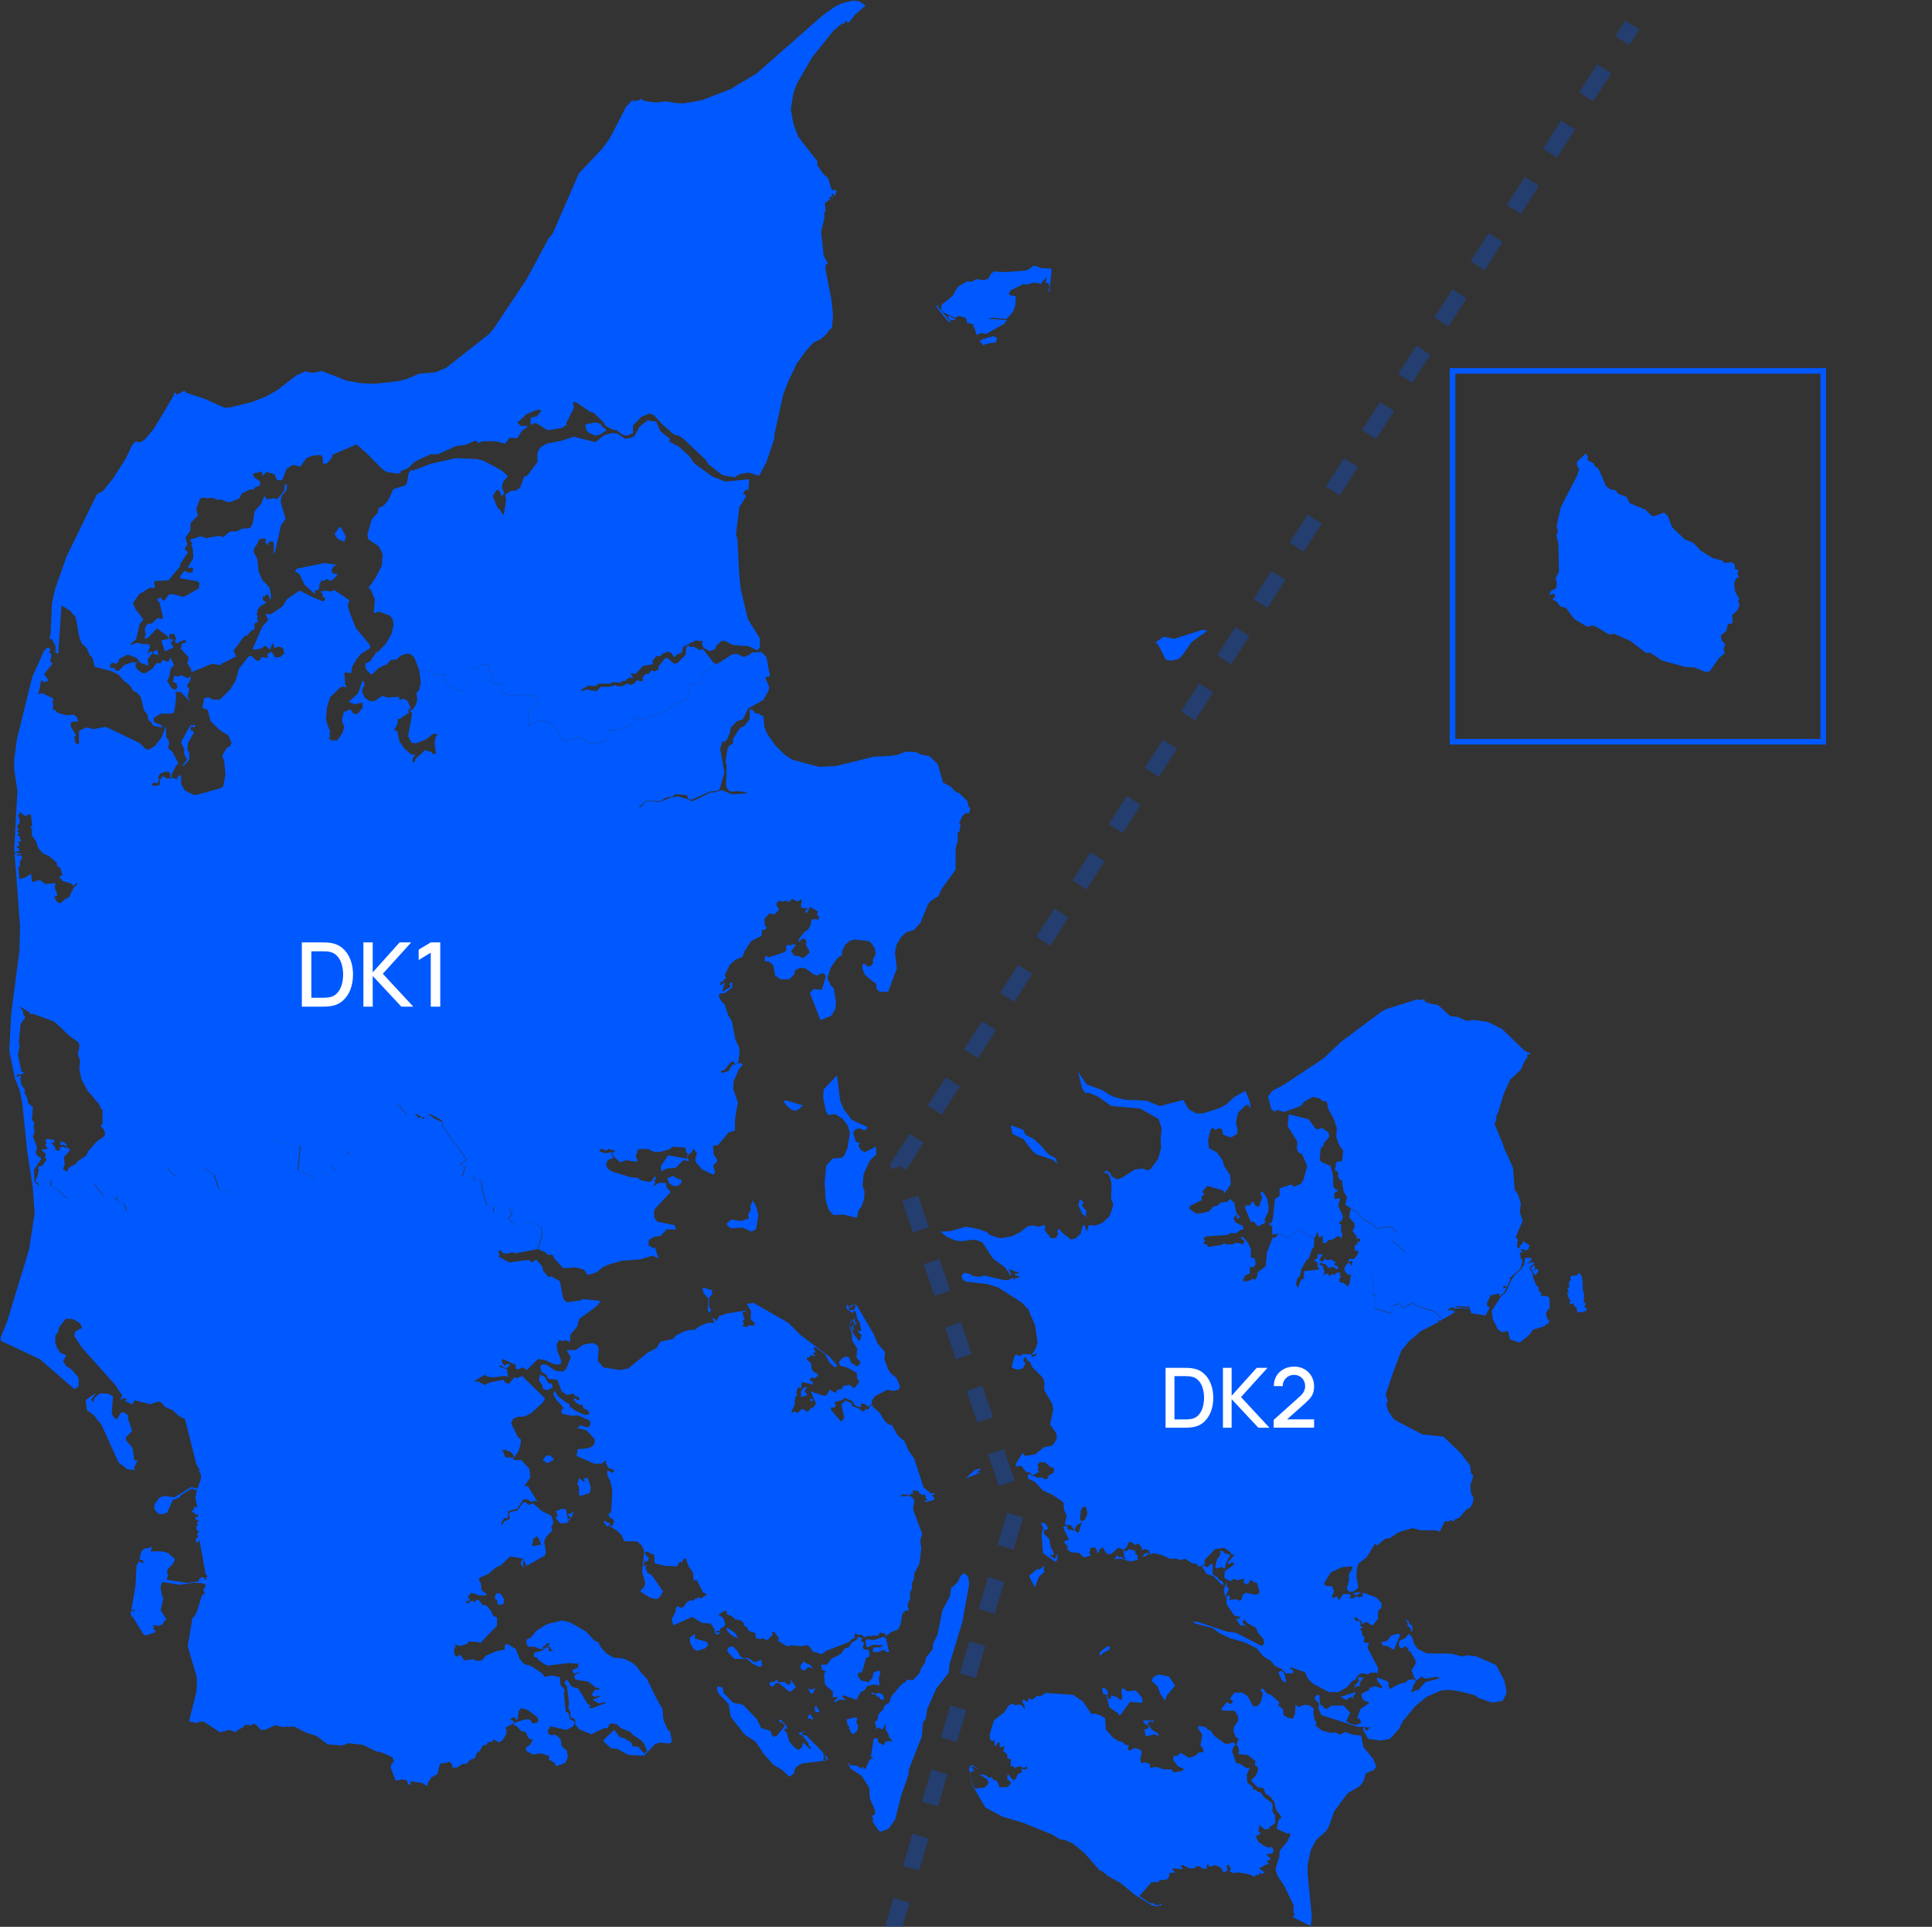
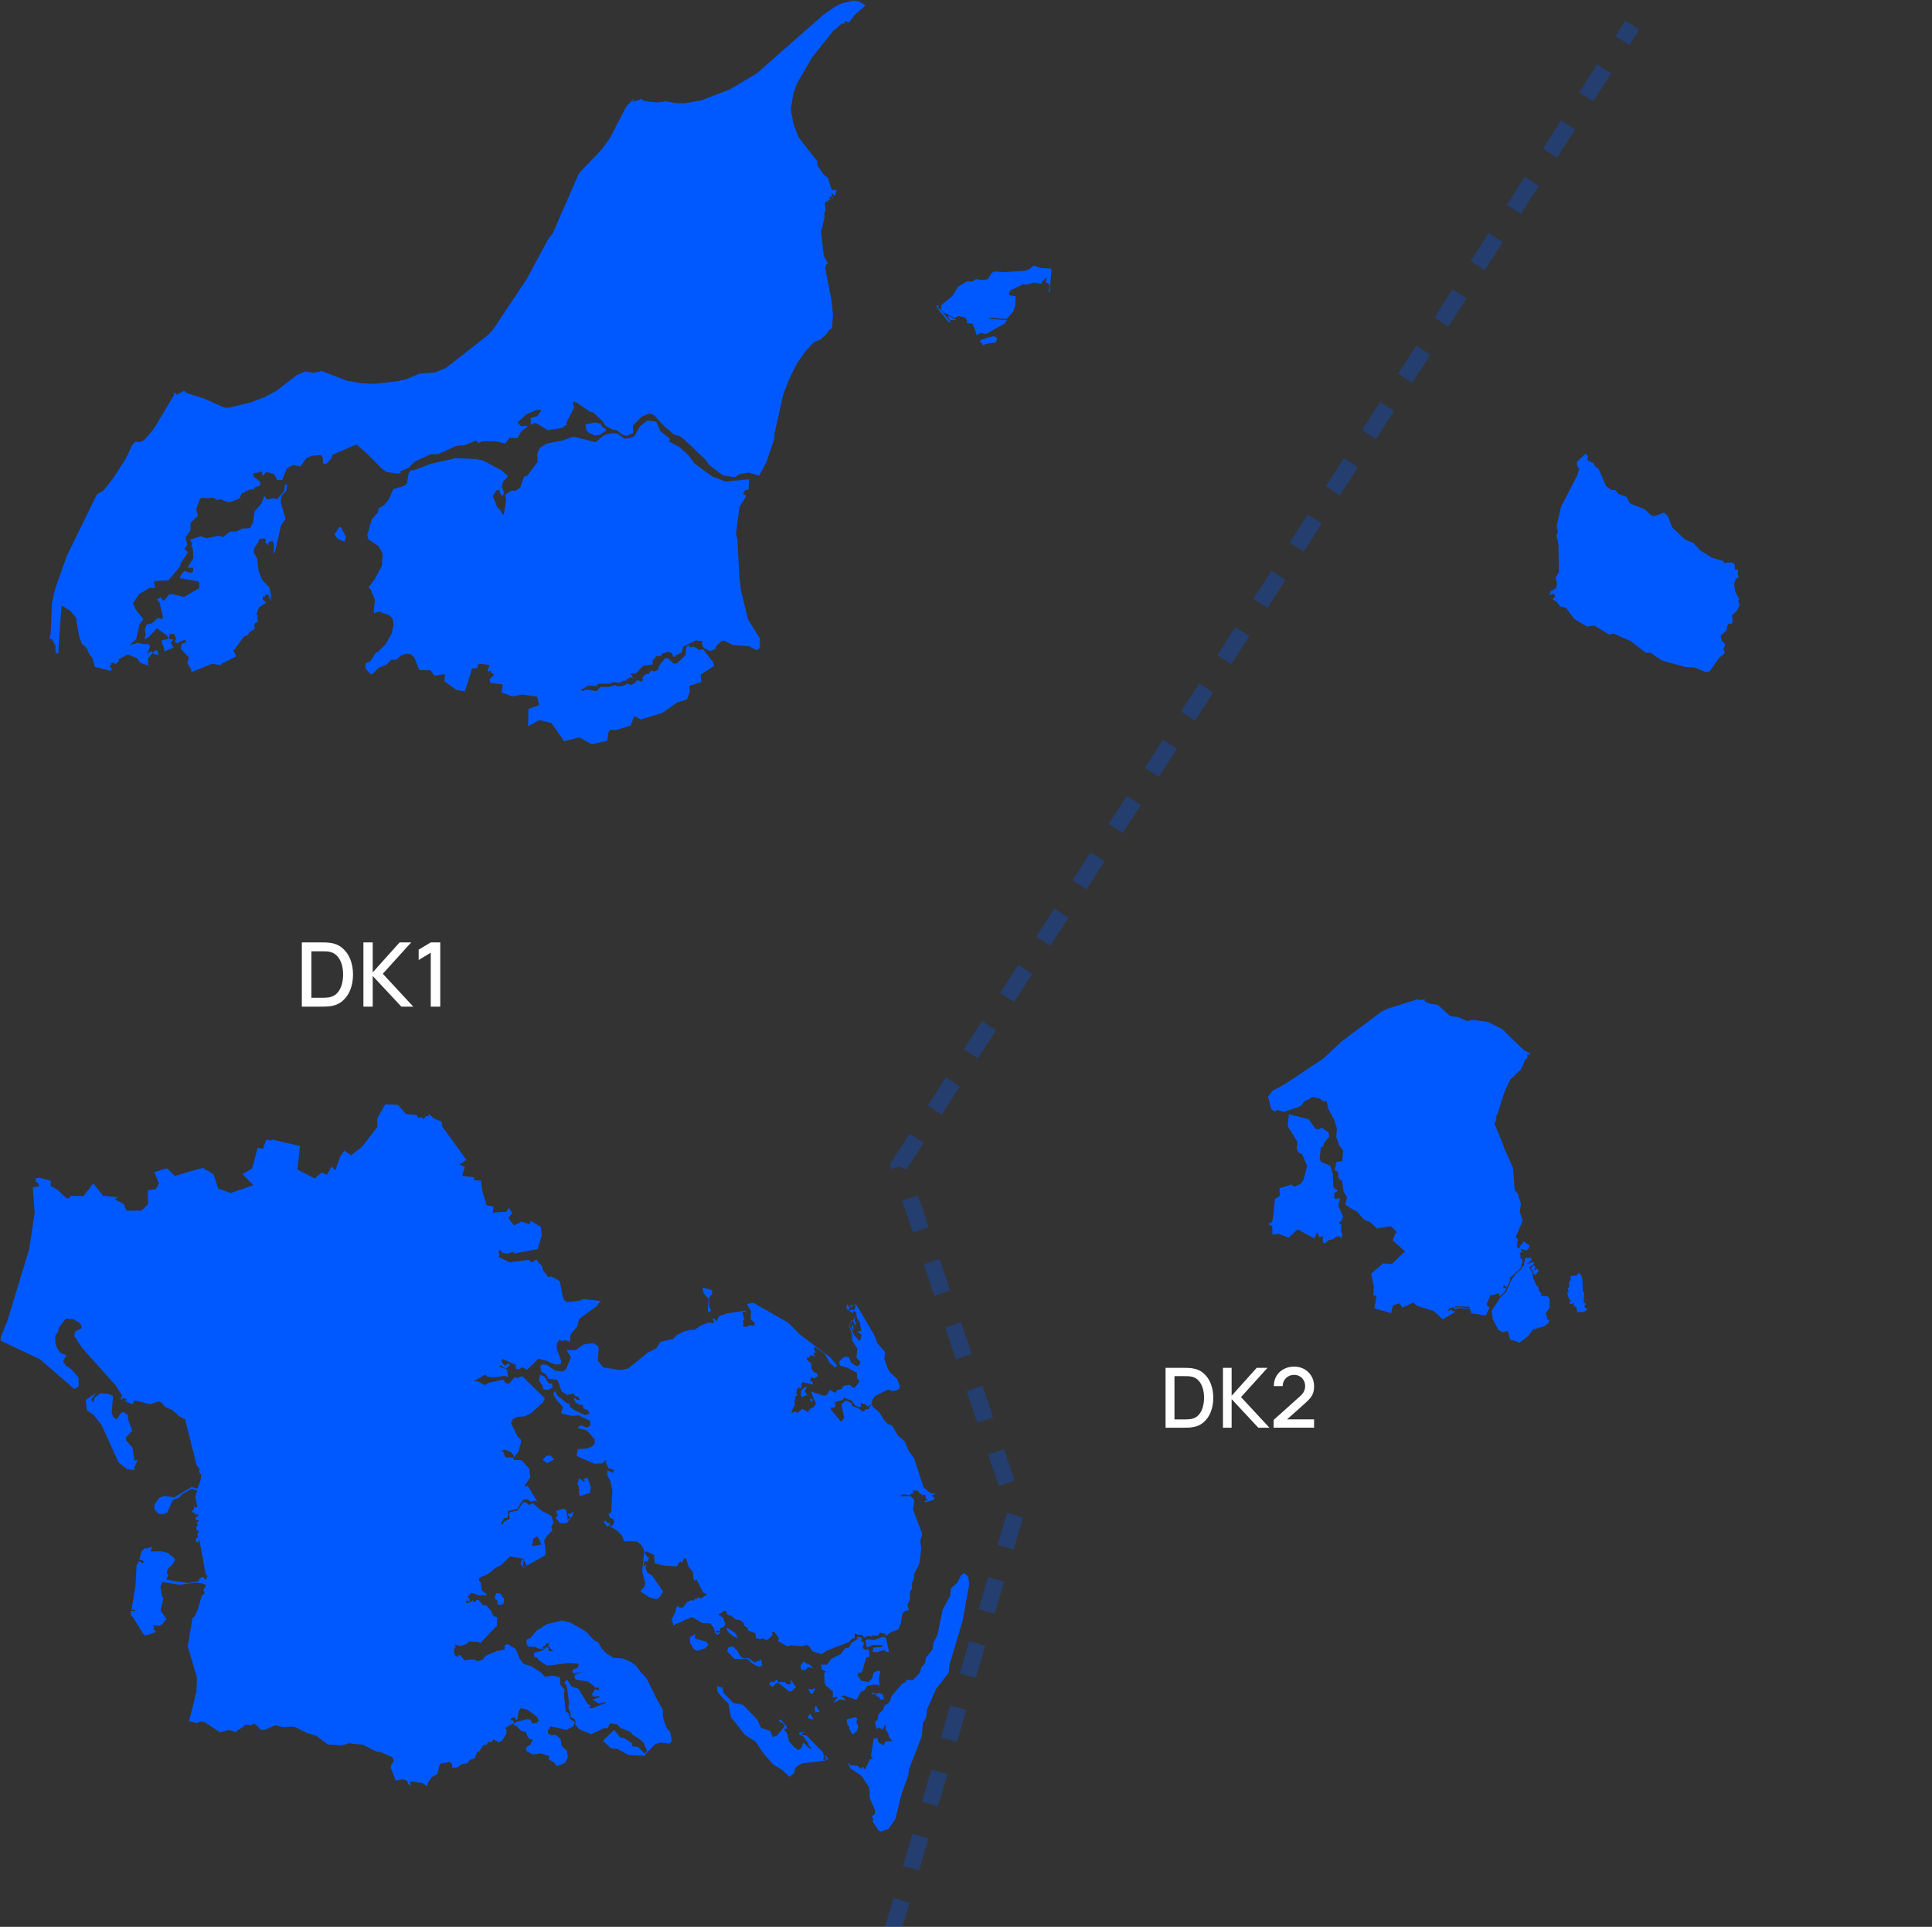
<svg xmlns="http://www.w3.org/2000/svg" width="693" height="691" viewBox="0 0 693 691" fill="none">
  <rect x="0" y="0" width="693" height="691" fill="#333333" stroke="none" />
  <g clip-path="url(#clip0_774_610)">
    <path d="M808.891 536.503L808.778 537.689L810.827 538.796L810.783 539.302L812.143 540.4L814.357 545.509L815.848 546.607L817.208 546.703L818.045 547.845L820.477 548.743L821.549 550.687L826.1 552.518L827.756 554.166L828.724 554.584L831.827 553.442L832.908 554.479L834.216 557.888L838.043 561.532L840.597 562.57L842.724 564.854L846.211 567.042L849.42 567.94L849.821 568.559L852.131 568.402L853.02 569.09L853.107 570.485L854.136 570.651L853.874 571.924L854.284 572.83L853.316 573.414L852.828 574.966L853.029 576.073L853.142 577.154L854.397 579.482L854.023 579.979L854.502 581.26L853.744 582.908L852.183 584.329L852.41 585.907L852.253 586.779L850.989 586.927L850.509 588.95L848.801 590.493L849.158 591.94L850.187 593.108L849.646 594.451L850.065 595.715L848.382 597.066L845.523 601.146L844.25 601.381L840.929 600.004L838.121 599.856L831.13 597.911L827.678 595.566L826.388 595.645L821.724 592.071L816.694 589.856L815.299 590.135L810.774 587.424L808.612 587.729L804.759 585.401L802.318 582.097L800.601 581.67L799.433 580.153L798.317 579.622L798.517 579.177L799.154 578.697L798.622 577.765L797.244 578.288L797.759 577.024L799.284 576.256L799.624 574.748L799.206 573.127L800.191 571.313L800.034 562.831L799.406 560.163L799.886 559.396L799.511 557.435L800.766 551.847L805.701 542.257L806.285 540.296L805.64 539.398L805.596 538.229L808.194 535.727L808.891 536.503ZM562.801 465.872L562.129 463.553L562.775 463.23L562.33 462.385L562.435 461.984L562.836 461.731L562.827 459.726L563.498 459.002L563.202 458.244L563.559 457.52H564.213L565.678 457.355L566.323 456.369L567.29 457.555L567.613 458.924L567.778 463.1L568.214 463.422L568.066 466.97L568.859 467.528L568.267 468.496L569.426 469.681L567.935 470.527L565.773 470.518L565.416 468.862L564.492 468.199L564.57 467.336L563.237 467.711L562.748 466.744L563.263 466.962L563.341 466.186L562.801 465.872ZM547.667 453.283L549.986 452.56L550.352 453.153L548.53 454.582L549.716 456.709L550.056 456.509L549.027 454.696L550.308 453.728L550.744 454.713L549.968 455.698L551.424 454.957L551.921 455.75L550.718 457.32L550.125 456.622L549.733 456.823L549.925 458.218L551.084 460.964L551.886 461.687V462.829L552.924 463.814L552.61 464.616L555.173 464.887L555.8 465.715L555.861 468.975L554.467 470.928L555.077 473.195L555.94 473.509L555.321 473.892L555.705 474.276L553.778 475.662L549.907 476.813L548.216 479.071L545.069 481.494L541.687 480.352L540.858 477.31L538.923 477.737L537.389 476.865L535.462 473.116L535.07 470.048L538.199 465.262L540.309 463.213L542.218 458.819L543.613 456.945L545.601 455.219L546.255 453.946H546.612L546.725 452.856L546.865 452.446L547.039 451.113L549.053 451.078L549.471 451.793L547.667 453.283ZM471.858 404.804L472.896 405.004L474.107 404.42L476.522 406.12L476.801 407.628L474.953 409.816L474.622 411.063L473.767 411.586L473.349 415.588L473.82 416.625L477.254 418.168L478.056 421.088L478.292 425.84L480 427.043L478.632 427.784L478.562 429.353L478.919 429.981L479.817 429.78L480.715 429.719L480.018 432.465L481.761 436.292L481.334 437.635L480.34 438.428L480.489 439.03L481.317 439.274L480.942 439.936L481.081 441.959L481.517 442.36L481.186 444.147L480.367 443.38L479.347 443.45L478.484 444.26L477.699 444.565L476.749 444.644L475.363 445.864L474.526 445.681L474.447 443.162L473.209 443.763L472.547 441.872L471.396 444.121L465.459 440.878L462.216 443.859L458.686 442.473L456.402 442.761L456.323 439.396L455.643 439.666L455.085 438.559L455.922 438.69L456.567 437.243L457.317 429.954L459.043 428.847L458.939 426.171L463.202 424.785L464.204 425.613L466.575 424.549L467.525 423.198L468.877 418.133L467.063 413.94L465.677 413.208L465.154 411.83L465.381 409.494L461.868 403.81L462.312 399.608L469.391 401.369L471.858 404.804ZM511.035 359.149L513.223 360.012L515.769 360.378L520.119 364.362L523.022 364.745L526.108 366.114L528.706 365.774L533.745 366.515L538.757 369L546.769 376.75L548.94 377.752L548.696 378.249L547.789 378.118L547.92 379.287L546.969 380.246L545.644 383.428L541.687 387.194L539.437 392.111L537.31 399.076L536.709 400.157L536.744 401.517L536.064 402.964L539.132 410.427L539.464 411.551L542.715 418.839L543.299 426.616L544.485 428.281L545.54 431.663L545.113 434.592L546.176 437.792L543.665 443.659L544.572 444.714L544.258 445.176L544.154 447.163L544.903 447.817L545.514 446.335L546.063 446.152L546.324 445.054L548.835 446.745L548.19 447.242L548.661 447.469L547.44 448.471L545.583 447.852L545.496 448.375L546.316 448.994L545.069 449.23L545.357 449.883L545.435 451.418L545.906 451.444L546.133 452.481L545.322 455.001L541.53 458.374L541.678 459.037L541.591 459.255L541.05 460.545L540.405 461.722L539.681 460.903L539.211 461.234L539.35 462.106L539.76 461.705L540.396 462.019L539.725 463.082L539.533 463.501L537.755 465.078L537.798 463.78L535.096 464.529L534.773 464.215L533.248 467.676L533.736 468.574L534.433 468.74L532.882 471.756L527.73 470.98L527.416 469.891L527.32 469.446L523.371 469.089L521.958 469.481L522.028 468.949L523.109 468.766L527.276 469.272L527.006 468.627L522.176 468.417L521.645 469.516L521.331 468.818L519.919 469.15L519.239 469.934L519.369 470.248L519.953 469.716L520.259 469.926L520.782 469.594L520.93 470.283L521.618 470.004L521.906 470.536L517.513 473.151L516.71 472.445L516.545 472.245L514.365 470.205L508.185 468.234L507.008 467.162L503.015 468.923L502.047 467.397L499.659 468.121L498.97 470.919L492.964 469.158L493.827 464.599L492.658 464.66L492.781 461.382L491.848 456.744L496.076 453.074L499.284 453.292L503.957 448.767L499.572 444.836L500.565 442.151L501.115 441.976L498.883 439.736L493.853 440.529L491.761 438.489L489.206 437.338L486.818 434.575L484.481 433.259L482.572 432.038L483.156 429.327L481.945 427.33L481.317 423.102L480.646 423.242L479.844 421.768L480.149 421.359L479.8 420.147L478.771 419.746L479.329 416.756L481.465 416.311L481.77 412.554L480.419 410.81L479.32 407.724L479.521 404.612L478.475 401.36L476.452 397.699L475.886 394.891L475.058 395.005L474.229 394.717L473.375 393.906L472.39 393.741L470.908 393.357L467.613 395.188L466.968 396.295L465.651 397.01L460.517 398.762L458.163 398.065L457.57 398.161L457.526 398.788L456.036 397.847L454.841 393.348L456.288 391.265L460.795 388.824L474.77 379.548L481.23 373.463L495.352 362.932L497.383 361.842L508.342 358.373L509.623 358.687L511.07 358.329L511.035 359.149Z" fill="#0059FF" />
    <path d="M569.563 163.59L569.428 165.005L571.873 166.326L571.821 166.929L573.444 168.24L576.087 174.335L577.866 175.646L579.489 175.76L580.488 177.123L583.391 178.194L584.671 180.514L590.102 182.698L592.079 184.664L593.234 185.164L596.938 183.801L598.228 185.039L599.788 189.106L604.356 193.454L607.405 194.692L609.943 197.417L614.105 200.028L617.934 201.099L618.413 201.838L621.17 201.65L622.231 202.472L622.335 204.136L623.563 204.334L623.251 205.853L623.74 206.934L622.585 207.631L622.002 209.483L622.242 210.804L622.377 212.094L623.875 214.871L623.428 215.464L624 216.993L623.095 218.959L621.232 220.654L621.503 222.537L621.316 223.577L619.807 223.754L619.235 226.167L617.195 228.008L617.622 229.735L618.85 231.129L618.205 232.731L618.704 234.239L616.696 235.851L613.283 240.719L611.764 241L607.8 239.357L604.45 239.18L596.105 236.86L591.985 234.062L590.445 234.156L584.879 229.891L578.875 227.249L577.21 227.582L571.81 224.347L569.23 224.711L564.631 221.934L561.718 217.991L559.668 217.482L558.274 215.672L556.942 215.037L557.181 214.507L557.941 213.935L557.306 212.822L555.662 213.446L556.276 211.938L558.097 211.022L558.503 209.223L558.003 207.288L559.179 205.124L558.992 195.004L558.243 191.821L558.815 190.905L558.368 188.565L559.866 181.897L565.755 170.456L566.452 168.115L565.682 167.044L565.63 165.65L568.731 162.665L569.563 163.59Z" fill="#0059FF" />
-     <path d="M272.015 435.622L271.309 440.391L270.96 441.045L269.521 441.655L266.331 440.243L262.242 440.513L260.778 439.458L260.751 438.656L262.451 437.34L265.52 437.88L268.667 437.009L268.284 435.596L269.373 433.888L269.112 432.911L270.001 430.453L271.221 432.667L272.015 435.622ZM243.151 422.781L243.935 422.825L244.702 423.766L243.63 425.022L242.392 425.405L241.433 425.283L240.117 424.385L239.35 422.589L241.363 421.674L243.151 422.781ZM23.161 409.722L24.058 410.716L23.858 411.187L22.794 410.568L21.6 410.655L21.766 409.251L23.161 409.722ZM287.21 397.317L285.309 398.371L284.193 398.092L282.363 396.741L281.003 394.876L282.014 394.623L288.247 396.523L287.21 396.872V397.317ZM7.242 385.757L7.608 385.983L7.268 386.62L7.634 388.974L8.986 390.892L8.724 391.755L9.892 394.074L10.075 395.634L11.828 396.994L11.697 398.249L11.662 398.99L11.4 401.658L12.264 402.408L12.037 404.326L12.351 405.215L12.229 406.679L11.706 407.333L13.301 411.439L12.769 413.296L13.449 414.508L14.87 415.441L12.176 419.599L12.368 423.714L14.051 425.423L11.784 425.841L9.753 412.852L8.001 395.669L6.998 390.769L5.167 386.411L7.242 385.757ZM302.657 397.866L305.447 401.475L307.077 402.355L311.07 404.16L311.122 404.578L310.076 405.415L308.428 404.657L306.929 404.901L305.979 406.069L306.946 409.452L308.454 409.94L307.888 410.881L308.725 412.407L309.605 412.817L310.137 413.227L314.164 411.213L314.382 413.924L311.933 416.278L309.788 421.081L309.379 425.336L310.093 427.062L309.971 429.764L309.056 432.589L307.94 434.114L307.339 436.721L302.422 435.562L298.97 435.762L297.261 433.853L296.136 430.279L295.814 424.124L296.346 418.082L298.612 415.484L302.003 415.197L302.823 414.412L304.008 411.675L304.863 406.278L304.139 403.689L302.239 401.205L299.606 399.531L297.078 399.88L296.25 398.52L295.291 393.751L295.439 390.7L300.216 385.643L301.367 394.719L302.657 397.866ZM70.253 260.003L69.617 260.97L69.024 260.543L68.301 260.866L68.51 261.947L69.669 262.522L67.507 266.253L67.159 268.738L67.873 270.124V272.452L65.877 274.692L65.485 274.457L67.089 272.452L66.043 270.394L66.078 268.729L64.953 266.114L68.24 260.194L70.253 260.003ZM61.483 236.648L62.442 238.522L61.248 239.673L60.681 242.829L59.879 244.066L61.632 246.865L62.983 247.432L63.645 246.446L63.323 245.034L61.71 244.372L62.146 244.154L62.495 242.305L63.794 242.645L64.944 242.105L67.22 243.177L68.501 242.558L68.083 244.293L67.019 245.836L67.9 247.24L67.263 249.724L68.231 251.538L64.84 248.216L63.018 248.016L63.157 250.744L62.573 254.955L62.015 255.835L57.465 255.984L55.12 257.527L55.215 258.983L57.499 259.881L58.345 260.578L57.9 260.866L54.902 260.229L54.134 258.834L53.254 258.372L52.801 256.036L51.711 254.911L50.517 250.038L49.41 248.582L47.727 247.658L46.507 245.688L44.554 244.293L42.566 241.957L39.881 240.623L40.02 239.429L41.11 239.638L41.468 240.492L42.488 240.588L44.711 238.443L47.788 237.424L49.627 237.894L48.66 237.903L48.599 239.132L49.453 240.283L51.249 241.46L52.278 241.364L54.806 239.716L56.174 237.79L57.648 237.877L58.319 236.717L60.385 237.389L61.021 236.081L61.449 236.055L61.483 236.648ZM431.469 225.829L433.056 226.23L427.485 230.205L423.806 235.384L422.446 236.447L419.779 236.927L418.088 236.491L416.161 232.524L415.036 230.728L414.383 230.484L417.32 228.357L421.182 229.081L431.469 225.829ZM119.839 211.54L125.384 215.306L124.73 216.919L125.166 218.907L127.633 225.271L132.497 231.068L132.916 232.341L129.525 234.39L128.017 236.247L126.334 238.993L126.003 241.364L123.518 241.155L123.858 245.697L124.486 246.516L122.76 246.202L121.871 246.673L118.384 250.082L117.294 253.604L116.936 257.544L117.198 259.218L117.982 261.232L118.436 262.539L118.096 263.254L118.628 264.126L117.826 264.44L118.758 265.547L120.99 265.53L122.891 262.827L123.501 260.665L122.603 258.346L123.274 255.426L125.671 254.336L126.744 255.844L128.13 256.123L130.074 253.918L130.091 251.956L127.058 252.566L125.105 251.634L128.4 248.678L130.074 243.997L130.649 244.738L130.614 246.141L130.03 246.734L129.926 248.329L130.954 250.335L132.393 251.346L134.197 251.485L137.196 249.524L138.853 250.125L143.639 249.881L142.915 250.195L143.447 251.049L144.597 250.518L146.106 251.25L147.405 254.048L146.812 254.005L146.446 255.103L146.768 255.539L143.342 257.884L142.758 257.579L142.514 259.828L141.381 261.755L142.566 262.287L143.203 265.756L144.894 268.25L147.448 270.56L149 270.603L148.058 271.876L147.989 273.437L148.869 273.166L148.817 272.425L152.391 269.026L154.492 269.61L155.634 270.499L156.392 270.229L155.904 266.663L156.192 264.423L156.977 263.368L156.175 263.071L154.928 263.464L152.609 265.32L149.052 266.585L147.553 266.323L146.385 263.917L147.649 257.012L147.718 255.644L146.986 254.842L148.241 254.284L149.279 252.514L149.68 250.622L149.392 248.574L150.403 247.327L150.961 244.651L150.316 240.283L154.475 240.457L155.835 242.375L159.531 241.774L159.391 244.38L163.715 247.458L166.705 248.007L169.321 239.751L171.169 239.612L171.535 238.051L175.135 238.435L175.589 238.714L174.83 240.405L175.345 240.876L176.068 240.536L176.225 241.503L176.705 241.399L177.097 242.218L175.528 243.7L175.868 244.964L180.314 245.496L179.826 248.425L183.818 249.785L187.279 249.114L192.667 249.881L193.329 252.967L189.52 254.266L189.406 260.491L193.477 258.268L197.784 259.357L202.334 265.852L207.774 264.492L212.238 266.933L217.808 265.704L218.227 262.705L218.95 261.729L220.807 261.868L226.238 260.238L227.511 256.821L229.839 258.067L237.467 255.731L242.95 251.921L246.385 250.91L247.431 248.077L247.274 245.958L251.519 244.694L251.319 241.974L256.14 238.906L255.835 237.607L257.134 238.156L262.757 234.59L264.587 234.547L266.688 235.645L268.789 234.878L269.739 233.963L273.226 233.875L274.97 235.767L276.19 242.584L274.857 242.724L274.595 243.378L275.85 246.106L275.72 247.554L273.828 251.023L268.362 254.066L266.47 257.971L264.317 258.66L262.129 260.883L261.763 262.906L260.812 265.111L260.08 265.992L259.06 265.913L258.328 268.537L259.862 277.15L258.11 283.052L257.395 283.567L254.475 283.933L247.91 286.888L246.768 286.47L246.463 285.188L242.976 284.796L241.39 285.232L241.546 285.668L238.931 285.982L237.475 287.01L236.638 287.368L231.765 287.063L229.054 289.643L229.908 289.373L231.007 288.083L231.896 287.202L236.691 287.629L240.317 286.078L243.212 285.581L245.879 286.33L248.32 287.376L254.884 284.177L256.366 284.142L258.886 283.331L262.539 284.857L267.909 284.491L267.656 284.09L264.509 283.706L262.573 283.942L261.283 283.41L260.516 282.189L260.42 280.995L260.612 277.543L260.534 276.819L260.647 274.178L260.211 273.367L260.917 268.781L261.615 267.334L262.913 266.654L262.957 264.919L265.372 261.145L267.089 260.238L268.937 257.884L268.911 254.414L269.905 254.563L270.846 255.792L271.866 255.801L273.828 256.96L274.238 260.927L275.092 262.94L278.021 267.265L281.395 270.603L283.993 272.364L293.661 275.015L299.99 274.692L313.406 271.362L318.68 271.127L321.897 270.682L325.001 269.557L328.47 269.679L330.275 270.612L333.378 271.161L336.36 274.003L338.269 280.664L340.893 282.032L342.88 284.046L344.031 284.395L347.039 287.359L347.37 289.181L348.024 289.826L347.649 291.613L346.437 291.578L345.243 292.564L344.04 295.214L344.537 295.728L344.206 297.402L344.328 298.012L343.473 298.649L343.578 301.246L342.776 304.245L342.75 311.882L337.667 318.909L336.595 321.376L333.709 323.198L332.777 324.54L330.292 330.66L327.921 333.485L325.027 334.383L323.057 336.222L321.627 338.811L321.008 341.619L321.697 347.337L318.602 355.584L315.577 355.724L314.487 354.713L314.208 352.742L313.214 352.089L310.268 349.621L309.361 347.547L309.335 345.794L310.015 345.603L311.479 346.675L312.552 346.23L313.188 345.245L313.075 344.155L314.138 342.142L313.781 340.102L312.543 338.236L311.506 337.451L306.598 336.946L304.985 337.321L303.137 338.785L301.969 341.296L302.056 342.438L300.321 343.667L297.95 347.032L296.781 350.816L298.002 353.405L299.066 354.373L299.876 359.42L299.658 361.783L298.229 364.233L294.297 365.828L290.505 356.09L291.682 354.704L294.794 354.948L296.224 349.988L295.256 348.985L293.329 349.526L293.443 350.005L291.839 349.43L289.058 347.355L287.131 347.015L285.248 347.922L284.803 349.552L283.06 351.208L280.017 351.226L278.065 349.839L277.315 346.082L275.659 344.679L274.525 344.853L274.246 344.365L274.551 342.787L275.868 343.284L281.499 341.444L282.145 340.416L281.848 339.282L282.694 338.811L283.871 339.178L283.984 338.585L285.544 338.855L283.749 341.034L284.873 342.726L287.018 342.987L287.724 343.632L288.683 343.214L290.47 341.505L288.962 338.567L289.31 337.574L288.814 336.824L287.741 336.58L286.617 337.87L286.408 336.989L288.439 334.278L289.799 333.45L290.81 331.741L290.993 330.041L291.847 329.597L293.678 329.78L293.835 328.838L293.024 328.019L293.434 326.894L290.487 325.186L289.563 327.321L288.718 327.042L289.72 325.726L287.846 325.665L287.244 325.124L287.584 322.91L287.148 322.466L286.277 323.337L284.132 322.387L282.711 323.669L282.842 323.346L281.848 322.98L280.976 323.372L279.573 323.015L278.649 323.73L278.492 324.575L279.451 326.136L277.829 327.975L276.103 327.522L274.194 329.483L274.316 331.828L275.083 332.718L273.95 333.703L273.392 333.127L273.183 335.577L269.399 337.539L267.054 341.13L266.374 343.101L263.707 344.243L261.754 345.96L259.906 349.944L260.551 350.572L258.877 352.272L258.485 351.949L258.424 353.457L260.028 352.246L258.982 355.707L261.71 354.146L262.12 353.431L261.562 352.952L262.268 352.115L262.791 353.03L262.443 353.37L262.826 353.998L259.967 356.203L258.302 356.256L257.779 357.014L258.38 358.566L259.967 360.336L261.24 364.198L262.478 366.15L263.855 372.994L265.232 375.897L265.241 377.492L264.796 380.988L263.436 381.686L263.271 380.578L262.068 380.953L260.002 383.577L258.372 384.249L259.052 384.737L261.283 384.179L262.818 381.694L263.567 381.912L264.204 381.354L265.738 381.232L266.514 381.877L265.171 383.168L263.131 387.797L263.044 390.665L264.666 395.329L263.646 401.405L263.637 405.433L261.266 406.139L257.604 410.629L255.756 410.829L256 414.116L257.046 415.397L257.273 416.565L256.968 416.792L255.782 418.039L256.515 420.366L255.826 421.256L251.79 419.329L249.732 416.94L249.358 415.999L249.994 413.549L248.616 411.893L248.154 413.148L246.925 414.055L246.533 415.511L247.108 415.842L246.969 416.409L245.156 416.034L242.401 418.754L239.097 419.076L237.231 420.087L237.057 418.178L239.655 414.325L246.315 415.502L246.76 413.994L246.027 412.956L245.888 411.561L241.224 411.23L240.152 412.172L237.005 413.017L234.572 413.096L232.402 412.023L229.516 412.102L228.784 412.276L228.008 414.874L228.627 415.606L228.566 416.618L224.477 416.069L222.481 416.844L219.604 414.264L219.761 413.174L220.798 413.07L220.415 412.59L218.218 412.076L217.076 412.756L216.562 412.128L214.993 412.111L215.167 412.982L217.285 413.567L219.421 413.07L219.255 413.907L220.005 415.38L218.209 415.877L217.486 417.08L217.512 417.943L217.869 419.059L218.192 419.251L219.587 420.157L226.16 422.18L228.801 422.398L229.56 423.139L232.576 423.845L233.579 423.67L234.965 421.787L235.322 422.572L234.546 423.522L235.156 423.915L234.293 425.527L236.29 424.202L238.67 424.211L239.027 424.629L239.036 425.719L240.561 427.498L234.991 433.399L234.555 434.48L234.703 436.608L235.645 438.098L241.895 439.345L242.523 440.914L239.106 440.853L236.978 443.242L234.599 443.521L232.75 444.654L232.576 446.589L234.52 447.671L234.921 447.278L236.194 451.323L234.128 450.303L229.656 451.628L223.109 452.117L218.366 453.45L216.039 454.523L213.99 456.284L210.773 457.243L209.474 455.307L206.475 454.54L202.003 454.776L198.734 451.201L198.272 450.042L196.354 449.955L195.648 449.074L193.033 448.01L194.541 442.937L194.183 440.034L190.618 437.872L190.121 439.092L187.314 438.151L184.611 439.493L182.528 436.913L183.958 435.012L182.633 433.216L181.883 434.629L177.036 434.943L177.236 432.728L174.743 432.284L173.165 427.027L172.755 423.435L170.245 423.374L170.297 422.223L165.947 421.796L166.95 418.51L165.084 417.699L167.499 415.964L158.607 403.681L158.964 403.48L158.572 402.303L158.615 401.85L154.065 399.383L153.629 399.975L153.646 400.036L153.062 400.385L152.618 400.856L150.691 400.359L149.401 399.4L148.634 399.862L145.879 399.566L143.037 396.297L138.478 396.035L135.557 401.187L135.627 404.195L130.109 411.326L126.203 414.386L123.762 412.686L122.263 414.892L120.572 419.713L119.116 418.379L117.608 421.439L115.655 420.549L113.162 422.677L106.955 419.486L107.887 411.047L97.749 408.719L97.461 409.138L95.77 408.789L94.619 412.041L92.693 411.71L90.705 419.067L87.244 421.142L91.141 425.083L82.964 427.933L78.561 426.268L76.826 421.142L72.991 418.884L62.957 421.761L60.167 419.024L55.634 420.419L57.325 424.455L56.183 426.443L53.28 427.044L53.428 431.909L51.109 434.219L45.643 434.289L44.597 431.795L41.511 430.218L42.592 429.45L37.275 428.919L33.753 424.472L30.257 429.041L25.715 428.936L25.087 429.808L24.154 429.86L20.955 426.774L18.444 425.405L18.549 423.566L14.295 422.424L13.153 422.694L14.024 419.312L13.658 419.294L13.815 418.37L15.236 418.047L16.666 415.859L16.282 415.249L16.117 414.7L16.518 413.898L14.949 412.468L15.341 411.945L15.794 412.285L17.093 411.971L16.213 410.489L16.666 410.097L16.265 408.998L16.945 408.371L19.447 408.833L19.499 409.809L18.357 409.696L19.848 411.605L19.647 411.98L20.807 412.738L21.426 412.581L21.391 411.553L22.672 411.213L23.64 411.701L24.015 411.3L25.174 412.398L22.89 415.04L23.213 417.559L22.585 419.216L24.015 420.262L24.695 418.684L25.279 418.431L27.249 417.35L27.955 416.356L30.928 414.421L31.747 412.721L34.52 409.556L37.44 407.403L37.728 406.645L37.205 404.953L36.071 403.907L36.865 402.913L36.734 401.466L36.786 399.557L36.839 398.005L36.002 397.369L35.845 396.506L35.313 395.643L34.284 394.579L32.968 392.923L31.599 391.432L29.211 387.108L28.461 383.272L28.723 380.421L27.938 378.033L28.531 375.025L28.156 373.787L24.808 371.433L21.243 367.999L19.299 366.29L11.714 363.553L10.834 363.683L10.529 362.977L6.754 360.754L8.288 362.524L8.314 363.727L9.108 364.921L7.521 367.014L7.303 368.06L6.771 373.674L7.059 375.234L6.423 378.172L7.704 384.301L8.864 384.684L7.016 385.495L6.048 385.077L6.248 385.765L5.263 386.419L3.337 376.804L4.025 363.544L6.981 340.895L7.181 332.238L5.228 305.876L5.647 305.867L7.164 305.937L7.556 306.425L6.309 306.277L5.996 306.896L7.417 306.686L8.035 307.471L7.129 308.979L7.233 310.557L6.588 310.853L6.928 315.291L8.951 314.733L9.343 314.445L11.113 313.382L11.531 316.363L14.286 315.561L16.239 317.017L19.909 316.729L19.586 318.29L20.659 321.01L19.386 321.69L20.633 323.616L21.513 323.991L23.902 322.047L24.686 321.934L26.369 318.403L27.633 317.174L27.65 316.485L26.343 317.68L25.514 316.851L22.69 316.023L22.28 315.796L21.975 315.099L21.208 314.933L21.539 314.114L22.428 313.913L21.652 311.246L20.423 310.496L20.415 309.555L19.708 308.77L17.529 306.983L15.376 306.024L13.65 304.062L13.031 301.918L11.435 299.634L11.453 297.132L10.79 296.818L11.618 295.955L11.008 291.901L8.925 292.651L7.05 291.09L6.867 292.337L6.17 292.163L6.893 293.244L7.094 294.891L6.71 295.763L6.03 295.868L6.684 297.742L5.969 298.064L6.963 298.692L5.935 299.677L6.998 299.756L7.521 301.9L6.179 301.674L7.05 302.842L5.865 303.993L6.955 304.315L6.867 305.231L5.037 305.597L6.248 283.628L5.124 276.157L5.071 272.486L6.074 265.085L11.549 242.89L15.663 233.64L16.866 232.202L17.982 232.629L18 233.457L17.459 233.788L18.096 234.407L18.444 234.765L18.235 236.43L17.956 236.56L18.253 237.624L18.941 237.886L15.829 241.721L17.442 244.014L16.03 244.651L14.792 243.901L13.754 249.018L15.21 248.6L19.02 250.43L19.124 251.285L18.61 251.59L19.098 252.078L18.976 254.624L19.752 254.589L20.641 255.618L23.902 256.524L26.351 256.28L27.528 257.082L28.034 258.721L25.776 258.834L25.305 259.418L25.532 260.857L27.293 263.673L26.674 264.353L26.944 266.227L27.729 266.916L28.313 266.75V262.217L30.806 260.874L33.604 261.45L37.946 260.648L50.02 266.436L52.304 268.642L53.254 268.869L55.52 267.578L58.075 264.3L59.452 260.221L59.618 264.283L60.69 266L60.376 268.441L61.78 269.488L64.02 273.873L63.087 274.622L61.51 277.891L61.771 278.903L61.248 278.868L61.004 277.081L59.609 276.671L57.587 277.325L56.671 278.659L57.116 279.504L56.523 280.89L54.945 280.69L54.326 281.379L55.12 281.937L57.29 281.518L57.369 279.836L58.345 278.293L59.932 279.234L62.434 279.051L63.358 279.522L63.837 279.147L63.375 278.807L64.936 277.883L64.944 281.1L66.217 283.471L69.434 285.049L70.567 285.04L79.363 282.599L80.104 281.841L80.854 277.883L80.47 273.227L79.703 271.004L81.29 268.258L82.502 267.587L83.06 266.393L81.839 263.655L78.814 261.842L75.536 258.573L74.455 254.554L72.537 253.769L73.27 250.43L74.691 250.021L76.539 250.936L78.849 250.91L82.528 247.292L84.542 244.066L85.762 239.734L89.214 235.375L90.243 235.27L92.065 236.988L93.12 236.813L93.887 235.575L95.944 236.02L95.918 234.564L97.383 233.684L98.743 235.793L100.512 235.61L101.968 234.39L101.567 232.454L99.946 231.809L98.438 232.428L97.836 230.414L96.834 233.004L95.221 231.539L93.774 232.533L90.871 233.038L90.661 232.611L94.148 224.635L96.241 222.316L95.221 220.075L96.799 220.328L97.74 219.927L101.349 217.468L102.927 214.888L107.452 211.793L112.717 214.443L114.443 215.036L115.646 215.638L116.527 215.315L116.649 214.435L115.646 213.99L115.864 213.118L114.827 212.151L117.102 211.802L118.41 212.22L119.839 211.54ZM116.378 201.907L120.833 202.57L119.874 202.936L118.924 204.165L119.229 205.612L121.147 205.874L119.56 207.844L118.41 208.332L117.451 207.67L115.986 208.367L115.367 207.984L114.548 209.71L114.487 211.375L112.944 211.784L112.97 213.066L109.213 209.692L107.417 205.891L105.813 204.906L106.466 203.938L116.378 201.907Z" fill="#0059FF" />
    <path d="M56.837 234.956L54.884 234.433L55.189 233.518L56.445 233.151L56.837 234.956ZM122.873 194.035L121.121 193.215L119.988 191.611L121.67 189.092L122.28 189.039L124.041 192.439L123.544 194.322L122.873 194.035ZM100.992 177.837L100.626 179.982L102.448 186.11L100.791 188.368L98.717 197.696L97.845 198.786L98.289 197.147L98.08 194.296L97.139 194.078L96.197 194.654L96.415 195.665L95.099 194.471L95.447 193.573L94.837 193.05L92.945 193.372L92.614 194.471L91.106 196.772L90.993 197.966L92.3 200.529L92.745 204.819L93.983 207.844L96.642 210.729L97.226 213.362L97.025 215.411L96.249 213.292L95.395 213.153L95.012 213.946L94.297 213.876L94.175 214.949L95.482 216.143L92.928 217.756L92.483 218.776L91.995 220.511L92.518 220.737L92.222 221.696L92.588 223.213L91.769 223.231L91.219 223.858L91.359 225.567L89.615 226.596L88.874 227.764L87.532 228.269L83.783 233.3L84.699 235.444L79.372 238.068L79.215 238.556L76.068 238.033L68.641 241.05L68.527 239.855L67.708 238.713L67.194 237.876L67.734 235.767L64.944 232.803L65.11 230.885L66.714 230.37V229.795L66.261 229.499L64.465 230.065L63.759 230.754L62.695 230.275L63.166 229.002L62.451 227.319L60.864 227.38L60.655 228.243L60.708 229.167L62.338 229.377L61.187 230.405L62.277 232.28L58.981 233.57L58.842 232.541L57.97 230.144L58.04 229.603L60.49 229.124L59.932 227.947L56.288 225.323L53.263 228.522L51.816 229.228L52.252 227.38L51.92 225.715L52.687 223.911L54.474 223.527L56.584 221.626L57.84 222.054L58.493 221.347L57.186 215.986L56.288 215.045L57.683 214.155L58.223 215.245L59.016 215.324L60.464 213.301L61.902 213.057L65.973 214.059L71.352 211.008L71.526 209.099L71.012 208.489L64.639 207.382L64.648 206.51L66.13 204.766L68.327 205.49L69.225 204.914L69.294 203.598L67.263 203.616L69.338 200.172L69.199 196.912L68.632 195.708L68.963 194.793L68.03 193.59L71.927 192.326L74.124 192.98L78.701 192.108L79.939 192.675L82.415 190.67L85.03 190.53L86.808 189.562L89.694 189.414L90.705 187.557L91.307 183.416L93.8 180.496L94.811 177.837L95.84 179.127L98.237 178.648L99.388 179.049L101.951 176.067L102.238 173.722L102.953 173.775L102.753 175.841L100.992 177.837ZM215.237 155.859L213.484 156.208L211.2 155.162L210.355 154.273L209.962 152.215L213.467 151.501L215.324 151.936L216.074 153.113L217.381 153.881L217.355 154.465L215.237 155.859ZM235.357 151.187L236.891 154.639L240.309 157.35L240.03 158.335L243.639 160.288L247.161 163.496L248.948 166.112L255.477 170.88L260.307 172.711L268.719 171.874L268.458 175.666L267.351 175.675L266.496 177.148L267.394 177.514L267.56 178.099L265.224 181.804L263.995 191.576L264.518 193.477L265.137 206.022L265.721 211.427L268.31 222.167L272.599 228.976L272.538 232.314L271.553 233.221L268.589 231.739L262.931 231.329L259.784 229.751L258.851 229.83L256.959 231.556L256.48 232.872L254.597 233.474L252.374 232.332L251.816 230.963L252.008 229.847L250.787 229.882L249.689 229.621L245.06 231.931L244.511 234.023L242.375 234.947L242.305 235.462L241.459 235.496L241.058 234.354L239.777 233.674L237.528 234.398L237.083 235.252L235.366 235.34L233.997 237.074L234.206 238.225L230.667 238.783L227.982 241.634L226.23 241.398L227.154 243.351L226.125 242.863L224.695 243.63L224.486 244.284L223.885 243.988L222.263 244.833L219.857 244.607L218.785 245.182L214.766 245.173L213.79 246.01L210.887 245.897L208.219 247.571L209.169 247.815L210.285 247.248L213.955 247.884L215.498 246.298L218.323 246.35L220.877 245.67L221.182 246.115L223.379 246.045L225.131 245.103L226.16 245.609L227.537 245.121L228.54 243.909L230.301 244.432L230.745 243.543L230.266 243.247L231.53 241.747L232.594 241.721L233.657 240.396L234.712 240.814L236.185 240.108L236.281 238.975L238.487 236.168L239.498 235.976L241.642 237.981L242.898 237.868L245.914 234.869L246.123 232.428L246.742 231.303L247.448 232.027L248.939 231.922L250.892 233.134L252.208 232.794L255.835 237.554L256.14 238.853L251.319 241.93L251.52 244.65L247.274 245.914L247.431 248.033L246.385 250.866L242.95 251.877L237.475 255.687L229.847 258.023L227.52 256.777L226.247 260.194L220.816 261.824L218.959 261.685L218.236 262.661L217.817 265.66L212.247 266.889L207.783 264.448L202.352 265.808L197.801 259.313L193.495 258.224L189.424 260.447L189.537 254.222L193.355 252.923L192.693 249.837L187.305 249.07L183.844 249.741L179.852 248.381L180.34 245.452L175.894 244.92L175.554 243.656L177.123 242.174L176.731 241.355L176.251 241.459L176.094 240.492L175.371 240.832L174.857 240.37L175.615 238.678L175.162 238.399L171.57 238.016L171.204 239.585L169.356 239.725L166.74 247.98L163.75 247.431L159.426 244.354L159.566 241.747L155.869 242.349L154.51 240.431L150.351 240.256L148.625 235.802L147.213 234.572L145.801 234.415L143.639 235.183L142.174 236.543L140.204 236.638L138.8 238.216L135.732 239.603L133.727 241.634L132.994 241.817L131.399 240.126L131.033 239.001L131.103 237.955L132.89 237.057L134.947 233.892L135.522 233.875L138.286 231.024L140.404 227.45L141.189 224.172L140.866 221.949L139.794 220.729L135.845 219.308L134.285 219.918L134.058 219.499L134.485 215.071L132.829 211.087L132.114 210.834L134.598 207.416L136.952 202.927L137.257 198.655L135.897 195.961L132.044 193.32L131.774 191.829L133.308 186.337L135.566 183.722L135.775 182.266L137.667 181.272L139.393 179.197L141.076 175.422L145.286 174.115L146.019 173.112L146.576 169.712L147.535 168.5L148.224 168.736L154.501 166.321L163.428 164.307L170.855 164.612L173.392 165.222L179.982 168.736L182.214 170.767L180.453 172.807L180.009 174.655L180.88 176.948L180.017 178.003L179.015 175.849L178.178 175.71L176.731 177.889L178.448 182.126L179.355 182.754L180.322 184.593L180.75 184.454L181.543 179.424L181.194 177.427L183.426 175.945L184.969 175.963L186.608 174.847L187.977 170.941L189.127 170.593L192.797 165.693L192.693 162.869L193.129 161.596L193.783 160.515L196.093 159.085L201.655 158.004L205.752 156.592L213.598 158.579L216.64 156.13L217.904 155.668L219.674 155.345L221.426 155.458L224.05 157.289L225.82 157.158L227.546 156.452L229.455 152.965L232.227 150.821L235.357 151.187ZM352.165 123.011L351.624 122.906V122.069L353.141 121.372L352.165 123.011ZM357.212 120.875L357.709 121.511L357.16 122.793L353.507 123.342L352.697 123.883L352.235 123.272L352.47 122.13L353.551 121.25L356.314 120.596L357.212 120.875ZM343.037 114.685L340.832 114.799L340.021 113.543L340.44 113.273L343.037 114.685ZM336.386 110.135L336.7 110.762L337.083 110.666L337.301 110.928L341.102 115.592L340.291 115.479L336.159 110.501L335.906 109.481L336.883 109.716L336.386 110.135ZM377.158 96.988L376.461 104.782L375.999 104.59L376.487 102.916L376.234 101.844L375.022 101.199L375.554 99.403L373.732 101.059L373.645 101.827L370.934 101.303L368.153 102.097L367.089 101.853L362.495 104.111L361.841 105.279L362.216 105.889L364.361 106.22L364.125 109.795L363.411 111.774L361.031 114.415L355.687 113.953L354.614 114.354L361.196 114.781L360.229 116.106L353.656 119.794L351.86 119.358L350.299 120.186L349.436 117.266L348.992 117.048L349.175 116.298L346.69 115.714L346.925 114.895L346.08 113.822L343.831 113.325L342.375 113.979L338.435 112.009L337.641 110.989L337.693 109.324L341.704 106.098L343.595 102.847L346.769 100.955L348.878 100.946L350.081 100.1L352.854 100.475L354.344 100.066L355.687 97.938L356.689 97.346L360.412 97.59L367.482 97.075L368.781 96.761L370.829 95.227L373.645 96.177L376.949 96.291L377.158 96.988ZM305.203 7.265L304.244 8.154L303.372 7.535L302.64 8.145L303.224 8.546L302.021 8.415L298.848 11.118L291.35 20.498L285.85 29.974L284.603 33.322L283.644 39.268L284.647 44.542L286.355 49.11L293.19 57.871L293.138 59.258L295.587 62.745L296.938 63.721L298.281 67.906L298.883 68.307L299.545 67.975L300.068 68.568L299.406 70.312L298.534 69.362L298.176 69.797L298.944 71.123L297.88 70.329L297.383 71.227L298.237 71.707L297.017 71.689L296.912 72.334L296.171 72.317L295.875 72.936L296.136 75.516L295.674 76.109L295.718 78.097L294.532 83.118L295.43 91.679L296.938 94.399L296.224 95.053L296.023 96.177L298.229 107.545L298.787 112.846L298.42 117.789L297.741 117.998L296.041 120.221L294.219 121.764L291.935 122.706L288.91 125.984L285.771 130.43L282.912 136.366L280.915 141.536L277.803 155.607L277.742 157.315L274.944 165.641L272.302 170.619L270.079 169.965L268.615 169.459L265.276 170.043L263.55 171.159L259.226 170.436L254.213 166.582L253.089 164.865L245.609 157.777L243.735 156.33L241.86 155.912L237.807 152.39L234.538 148.842L232.872 148.301L230.118 149.434L227.049 152.573L227.075 155.371L224.652 156.287L223.213 155.851L221.051 154.159L219.988 154.177L217.181 152.677L216.265 151.187L212.839 147.952L211.61 147.656L206.781 144.326L205.647 144.125L205.56 145.372L206.005 145.79L205.482 147.054L203.11 151.657L203.337 152.224L201.655 153.453L196.494 154.29L192.152 151.64L190.339 152.346L190.383 149.853L192.649 149.251L193.983 147.551L194.035 146.924L192.187 147.089L188.805 148.571L187.244 150.071L185.553 151.527L187 152.904L188.709 152.66L189.276 153.026L187.105 154.526L185.588 157.15L182.772 156.984L181.22 159.085L177.594 158.222L173.061 158.231L171.666 158.867L170.698 157.978L166.897 159.547L163.593 159.939L157.116 162.886L154.431 162.912L148.983 165.44L147.788 166.443L146.603 167.759L143.656 168.997L143.691 169.529L142.776 169.869L140.117 169.485L138.617 169.215L137.074 168.169L131.626 162.659L127.851 159.381L119.229 163.087L118.95 164.307L117.067 166.33L115.838 166.19L115.803 163.993L114.992 163.165L111.95 163.453L109.901 164.281L107.713 167.341L105.159 166.696L102.918 167.951L101.192 172.188L99.405 172.179L98.446 170.052L95.5 169.215L94.218 170.767L93.965 169.084L93.094 169.25L92.178 169.538L91.211 169.642L90.696 170.035L91.106 171.116L93.251 172.659L93.338 174.123L91.585 174.699L91.054 175.492L89.563 175.562L86.695 176.983L85.928 178.717L83.042 179.921L81.534 180.043L79.18 179.057L77.951 179.293L76.347 178.491L74.752 178.63L72.328 178.534L71.648 179.066L70.384 182.606L71.003 184.916L68.327 187.557L68.301 190.251L66.522 192.744L67.22 195.386L66.304 196.606L66.391 197.234L67.472 197.993L64.7 202.151L64.692 202.997L60.437 208.096L55.547 208.367L55.233 208.864L55.625 210.921L53.751 210.755L49.889 213.083L47.675 216.309L48.695 218.593L51.441 222.123L50.098 223.78L48.843 229.159L46.48 231.356L49.444 230.527L51.17 230.954L53.324 231.007L53.847 232.001L52.687 234.398L54.187 233.552L54.832 234.041L52.992 236.36L53.228 238.713L50.273 237.693L49.087 235.976L45.827 234.755L42.496 236.447L42.645 237.083L41.538 238.112L40.422 237.632L39.864 237.903L39.358 239.411L40.029 239.463L39.89 240.666L34.023 239.158L33.081 235.767L32.201 234.956L31.129 232.454L29.333 230.789L28.383 228.208L27.206 221.452L25.14 218.976L22.062 217.128L20.964 233.099L20.973 234.049L20.729 234.529L19.892 233.91L19.9 231.512L18.601 229.185L17.712 229.132L18.183 227.18L18.619 216.413L19.726 211.339L23.945 199.405L34.738 177.323L37.039 176.006L40.613 171.456L45.173 164.385L47.448 159.547L48.547 158.396L50.334 158.562L51.746 157.812L55.207 153.741L62.434 141.649L62.285 141.109L62.652 140.839L63.035 141.048L63.367 141.597L66.06 140.124L66.784 140.856L73.156 142.922L80.444 146.174L82.266 146.183L90.461 144.16L95.421 142.181L99.362 139.993L106.467 134.51L109.492 133.219L112.316 133.734L115.411 133.036L124.233 136.48L129.682 137.456L134.285 137.648L142.436 136.741L145.583 136.044L150.491 133.978L156.079 133.542L159.958 131.964L175.197 120.003L176.87 118.172L188.883 100.161L196.72 85.612L198.22 83.824L207.652 62.178L215.978 53.391L218.846 49.389L224.573 38.3L227.407 35.284L226.883 36.391L229.664 35.824L229.691 35.24L230.763 36.086L232.707 36.469L235.924 36.766L238.687 36.33L242.837 37.027L245.443 37.045L251.711 35.964L261.998 31.971L271.439 26.313L295.422 5.242L299.65 2.304L301.942 1.206L305.935 0.221L307.87 0.386L310.486 1.929L306.467 5.469L305.203 7.265Z" fill="#0059FF" />
-     <path d="M414.008 617.056L413.432 617.675L412.674 617.257L411.523 617.989L413.171 620.334L415.455 621.703L415.559 622.627L414.173 621.938L410.974 622.758L410.46 620.238L412.203 619.689L411.453 618.408L411.061 618.53L410.181 617.667L410.067 616.934L414.008 617.056ZM384.873 607.789L388.413 610.143L391.499 614.694L392.388 614.493L394.759 615.173L396.424 616.263L396.625 620.221L399.275 623.167L401.167 624.423L402.439 624.562L403.738 625.791L404.976 625.853L404.462 627.291L405.22 627.849L406.868 626.873L408.917 627.378L409.57 628.25L408.995 631.135L409.457 632.321L410.46 631.955L412.473 632.6L412.508 634.021L414.766 633.637L417.216 634.483L419.988 634.518L421.226 635.669L424.225 635.024L424.591 634.222L422.56 633.489L420.755 631.005L421.13 629.671L422.272 629.688L423.484 628.581L426.509 630.403L428.889 629.592L430.005 628.45L431.678 628.346L431.582 627.09L430.597 625.992L431.269 622.086L429.795 619.846L429.9 618.878L432.637 619.445L433.108 620.256L434.154 620.526L435.584 622.54L438.984 625.016L439.934 625.443L442.558 624.911L443.212 625.608L442.218 626.838L441.956 628.163L443.465 632.382L444.633 632.452L447.1 634.039L448.277 633.96L447.213 636.375L447.37 639.226L449.288 640.769L449.523 641.841L450.622 641.858L450.953 642.469L452.174 642.765L453.603 644.744L455.678 646.095L456.497 647.115L456.436 648.824L456.463 649.774L457.3 650.96L457.422 653.837L455.225 655.38L455.199 655.946L453.603 656.016L451.433 654.229L451.781 655.083L451.345 656.687L452.33 657.594L450.43 658.483L451.005 659.791L451.476 660.645L453.185 661.813L455.059 662.668L455.8 662.223L456.794 663.252L456.602 664.586L454.196 665.013L455.861 666.634L454.283 667.619L455.347 668.561L454.501 668.509L451.633 670.008L453.682 671.577L452.566 671.978L451.79 671.595L451.563 672.58L450.604 672.249L450.003 672.998L447.789 672.092L444.267 671.508L442.305 671.699L440.936 671.159L441.573 670.244L440.614 668.605L439.951 669.145L440.344 670.749L438.87 671.525L438.007 669.808L436.028 668.884L433.866 669.441L433.256 668.448L432.698 669.363L433.108 669.825L432.454 670.392L432.21 669.842L431.504 670.287L430.379 669.337L428.88 669.241L428.767 669.904L427.616 670.087L426.352 669.947L424.321 668.823L423.362 669.267L424.312 670.043L424.077 670.296L420.72 670.034L420.616 670.706L421.714 671.508L419.526 671.63L419.413 672.85L418.611 674.018L416.03 674.262L415.402 674.986L413.023 674.977L408.707 679.955L412.456 682.501L413.546 682.518L414.539 683.268L416.021 683.128L416.571 682.466L416.623 683.277L414.792 683.643L413.223 683.303L406.973 679.458L402.108 675.387L397.462 672.798L395.387 671.011L394.55 670.871L388.962 664.498L384.83 661.125L381.656 659.747L380.34 659.686L377.428 657.908L366.749 653.601L359.505 651.448L353.42 648.179L348.582 639.836L347.623 634.187L348.085 633.298L348.817 632.949L351.162 634.623L348.712 633.367L348.486 633.916L349.236 634.692L349.227 635.407L348.451 635.085L347.954 635.93L348.651 639.47L349.715 641.379L350.36 641.475L350.761 641.196L352.862 641.205L354.083 640.315L354.71 639.112L353.978 638.005L351.267 636.296L353.193 636.488L354.885 637.595L355.547 637.29L356.628 638.511L357.587 638.528L358.511 640.969L361.554 640.821L362.73 639.339L361.266 637.848L361.458 636.131L363.402 638.38L364.352 638.127L365.067 636.209L366.601 635.59L366.305 634.291L367.944 634.579L368.493 634.204L368.188 633.524L367.168 634.004L365.851 633.446L364.256 633.812L364.16 634.317L363.245 633.193L362.556 633.55V630.734H361.423L361.222 629.087L359.827 627.98L360.429 626.271L358.563 626.646L358.616 625.033L358.093 624.728L357.134 626.105L356.759 626.001L356.689 623.638L356 624.588L355.242 623.943L354.989 622.147L356.454 617.039L360.359 613.935L361.737 611.686L363.105 610.971L363.925 611.486L365.956 611.285L367.028 612.096L367.534 613.247L367.551 611.756L366.557 610.073L367.255 609.542L368.685 610.5L368.789 609.053L370.358 609.533L371.997 608.121L373.226 608.365L375.022 607.127L384.873 607.789ZM402.605 605.305L404.444 606.551L407.347 606.185L409.692 608.853L409.841 609.629L409.614 610.675L405.307 610.335L401.925 614.99L401.35 615.138L400.975 614.336L397.889 612.253L396.808 607.615L395.779 607.624L395.247 605.383L396.224 605.357L397.183 606.29L397.479 607.17L397.104 607.885L397.706 609.367L398.438 609.271L398.56 608.06L398.926 608.051L400.827 608.661L401.768 609.707L402.317 609.576L402.605 608.609L402.221 606.604L402.605 605.305ZM454.274 607.205L455.416 607.676L455.87 607.763L458.956 610.579L458.459 611.529L460.246 613.002L460.403 615.077L462.12 616.08L463.611 616.333L463.969 615.975L464.3 615.051L464.544 614.554L464.692 611.276L465.66 612.192L467.891 611.381L469.705 611.547L471.387 612.837L471.039 613.613L471.387 616.368L472.189 617.972L471.849 618.791L474.116 620.587L477.315 621.441L478.919 621.302L480.715 622.086L482.467 621.093L485.118 622.078L488.23 622.444L489.04 626.524L492.493 630.682L493.661 633.481L492.929 634.675L489.921 635.913L488.988 638.938L487.698 640.594L483.444 643.044L478.544 649.626L476.722 654.944L475.563 656.775L472.172 659.739L470.193 663.383L469.06 668.526L469.007 671.856L470.55 687.339L470.141 690.669L463.751 687.531L464.378 686.415L464.352 685.962L463.942 686.066L464.056 683.346L460.647 676.233L458.285 672.798L457.517 670.392L458.895 665.789L459.008 663.67L461.554 660.689L462.896 658.021L462.443 657.367L461.841 657.568L457.971 655.868L458.581 652.834L459.714 651.614L457.701 648.998L457.021 646.095L455.364 644.038L453.952 643.34L453.263 641.327L450.988 640.838L449.087 638.929L448.878 638.179L450.325 637.029L451.31 634.701L451.206 633.838L450.064 632.984L450.334 631.528L447.562 629.375L444.136 629.035L444.511 627.892L443.953 626.097L443.438 625.8L444.336 623.629L443.133 622.758L442.357 620.448L442.75 619.018L444.084 617.222L444.136 615.6L442.915 613.517L438.609 613.456L438.016 612.95L439.978 610.405L440.989 611.015L441.869 610.884L442.288 609.908L441.146 609.289L442.724 606.987H445.513L447.492 608.208L449.628 612.07L451.258 611.686L452.226 610.466L453.037 607.301L452.235 606.237L452.296 605.549L453.185 605.749L454.274 607.205ZM486.181 606.813L485.876 607.964L485.231 608.147L485.649 609.454L484.69 608.469L482.825 609.585L480.898 608.539L486.181 606.813ZM415.49 600.484L419.264 601.19L421.479 604.494L418.489 608.103L417.922 609.916L416.318 607.667L415.15 604.686L413.057 602.829L413.615 601.556L415.49 600.484ZM489.52 601.111L487.776 603.396L487.628 604.869L486.556 604.529L486.146 605.523L485.928 604.477L487.524 602.838L487.062 601.948L487.611 601.294L488.605 601.765L489.52 601.111ZM460.9 600.893L461.388 603.509L459.915 602.698L458.503 599.873L459.557 599.132L460.499 599.778L460.9 600.893ZM396.032 592.533L394.515 593.806L394.393 592.638L397 590.493L398.107 590.441L397.958 591.653L396.032 592.533ZM502.187 586.439L499.929 591.696L497.636 590.293L496.198 590.205L495.378 588.915L497.497 588.497L498.909 586.683L499.824 586.291L501.027 585.942L502.274 586.038L502.187 586.439ZM507.356 589.674L508.559 591.365L511.802 592.934L520.468 593.03L524.425 594.041L526.16 593.632L529.403 593.928L536.604 597.101L539.646 602.777L540.3 606.046L540.318 607.484L538.905 609.995L535.061 610.588L530.013 608.774L529.299 608.016L524.12 606.665L520.136 606.011L516.981 606.203L511.759 608.504L507.714 611.791L503.085 617.37L501.838 620.003L498.604 623.56L495.396 624.196L490.74 623.568L488.7 619.837L489.424 619.724L489.877 620.16L489.581 620.413L490.784 620.596L490.758 619.802L491.63 619.89L491.473 619.55L486.704 619.192L473.976 615.06L472.887 612.671L473.157 610.954L471.614 609.358L471.78 608.269L472.791 607.728L473.314 608.155L473.323 610.309L473.915 611.738L474.787 611.869L474.674 612.558L476.112 612.854L477.481 611.66L481.979 611.677L484.281 614.223L482.738 617.675L483.435 617.309L483.723 617.945L486.199 618.652L488.378 617.806L487.602 616.324L486.817 616.123L488.02 612.846L491.307 610.684L489.328 609.864L488.605 609.036L488.299 607.484L491.194 605.993L491.176 605.348L493.338 604.677L495.535 605.514L495.814 604.877L494.166 602.925L493.826 601.539L497.436 602.794L498.107 603.413L498.072 604.895L498.578 605.741L501.733 603.962L504.323 603.326L505.055 602.463L507.077 602.175L507.949 602.916L506.842 604.529L506.519 606.133L505.848 606.473L506.676 606.9L507.478 606.229L508.768 606.081L511.297 603.204L516.056 601.966L516.405 601.687L515.307 601.356L511.218 602.001L510.312 601.512L509.849 601.312L508.089 602.62L507.409 601.861L506.31 598.949L507.722 596.753L507.757 595.445L505.944 592.341L505.055 591.827L505.255 591.339L504.244 590.432L503.451 590.58L503.346 591.156L502.169 590.894L501.672 589.839L502.004 588.444L504.2 587.337L505.238 585.942L506.345 586.84L507.356 589.674ZM506.641 584.983L506.206 585.097L506.049 584.077L504.889 582.952L504.863 581.627L503.948 580.816L504.811 580.965L505.604 581.967L505.264 582.246L506.519 582.97L506.641 584.983ZM488.273 571.166L486.722 571.994L485.083 571.567L486.6 571.044L488.273 571.166ZM440.823 569.858L439.489 572.744L438.949 570.102L439.838 567.748L440.204 567.966L439.838 568.786L440.823 569.858ZM374.377 562.832L374.674 563.669L372.669 565.429L371.187 569.283L369.112 565.116L372.189 562.561L372.695 562.919L374.613 561.585L374.377 562.832ZM435 560.922L434.974 564.601L436.787 565.682L437.432 566.833L437.868 566.728L438.722 567.408L438.905 568.315L438.356 568.402L435.287 565.238L432.768 564.427L431.094 561.716L431.748 561.332L433.117 562.117L434.224 560.931L435 560.922ZM410.538 558.237L409.858 558.22L410.494 557.191L411.898 556.851L412.098 557.217L410.538 558.237ZM439.986 560.068L439.315 562.553L438.086 561.986L436.238 562.518L435.889 561.785L436.639 559.039L437.641 557.828L437.737 556.189L438.321 556.04L439.367 557.06L441.372 557.583L439.986 560.068ZM375.955 548.099L375.031 548.84L374.508 548.36L374.212 549.031L374.665 548.918L374.386 549.999L376.374 551.917L376.862 554.724L377.969 557.052L377.638 557.845L376.818 557.47L376.757 557.958L378.344 558.978L379.529 557.069L379.093 559.641L378.562 560.103L374.09 556.973L373.619 550.173L374.185 547.846L373.453 546.451L373.924 545.937L375.249 546.721L375.955 548.099ZM351.685 527.062L350.151 528.17L352.112 527.934L346.367 530.192L349.706 527.15L351.694 526.688L351.685 527.062ZM516.658 472.437L517.46 473.143L516.37 473.806L516.083 473.178L516.318 472.768L516.658 472.437ZM389.467 435.683L389.956 436.554L388.317 435.473L386.8 432.161L387.367 429.964L388.622 431.228L388.02 432.361L389.729 434.296L389.467 435.683ZM455.05 432.875L454.893 434.619L453.577 437.339L453.9 438.403L451.302 439.815L449.811 438.185L448.625 438.089L446.507 432.902L447.065 432.257L448.355 432.239L449.332 430.783L450.378 432.387L451.485 432.875L452.792 429.476L452.078 427.941L452.775 427.191L454.562 429.859L455.05 432.875ZM373.061 410.471L376.068 413.932L378.753 415.422L379.163 417.419L377.812 415.98L371.849 414.019L370.385 412.833L367.011 408.422L363.236 406.705L362.539 403.531L366.993 405.144L367.848 406.975L370.681 408.378L373.061 410.471ZM395.178 390.847L399.17 393.262L403.581 394.421L411.227 394.718L416.021 396.679L424.382 394.439L426.43 397.865L429.255 399.312L431.443 399.277L437.441 397.394L439.794 396.113L442.819 393.366L446.725 391.187L448.416 395.433L448.599 397.194L448.129 397.394L448.111 396.409L447.065 396.208L444.057 399.024L443.325 402.529L443.909 405.074L443.709 406.644L441.538 407.96L438.774 406.923L438.321 404.97L437.075 404.586L436.037 405.223L434.947 404.499L434.285 405.083L433.317 408.762L433.631 411.752L436.429 413.243L438.513 416.068L439.114 418.195L441.198 421.385L441.477 424.733L439.228 427.88L438.731 426.939L433.03 425.291L431.269 427.366L432.123 428.395L431.068 428.839L431.024 430.4L426.744 432.492L426.596 433.503L429.15 435.264L431.556 435.003L433.683 434.427L435.305 432.666L436.726 432.344L437.807 431.245L440.073 431.053L441.337 429.964L442.776 431.524L443.404 434.767L444.79 436.607L443.848 437.173L443.43 435.491L442.445 437.008L443.238 438.42L445.888 439.684L445.914 441.105L445.121 440.948L443.377 442.282L441.433 442.177L440.065 442.918L432.925 443.311L431.678 443.991L432.306 445.255L431.722 445.386V446.092L433.064 446.405L433.152 447.199L438.199 446.458L439.062 445.891L440.073 446.327L440.78 446.222L441.956 446.31L443.456 445.656L445.871 446.188L446.516 444.993L445.234 444.339L445.191 443.79L445.548 443.494L446.167 444.017L447.571 445.569L448.713 447.966L448.608 450.756L449.271 451.261L449.968 451.043L450.413 453.345L449.863 454.252L448.285 454.522V456.762L446.699 457.338L445.827 458.968L446.045 459.491L447.431 459.5L448.338 459.177L449.427 458.523L449.959 459.09L450.848 458.087L451.136 456.239L453.35 454.557L453.987 454.138L454.431 449.213L456.454 443.938L457.395 443.834L458.677 442.561L462.208 443.947L465.459 440.966L471.396 444.209L471.318 447.138L470.629 447.853L469.321 451.584L468.737 451.706L466.828 455.062L466.192 457.878L465.555 458.035L465.233 458.811L464.893 460.615L465.538 461.88L466.627 458.985L467.97 458.375L467.595 457.887L467.857 455.821L473.34 455.263L472.573 454.182L472.538 452.735L471.309 452.028L472.651 451.043L472.608 449.169L473.052 450.041L474.639 449.492L473.296 451.636L473.645 452.15L474.386 452.473L475.345 451.375L476.025 452.037L477.446 451.654L478.972 452.674L478.632 453.807L479.477 453.85L480.035 454.565L479.756 455.28L478.143 454.313L476.557 454.714L475.397 453.397L473.479 452.848L473.235 453.72L474.316 453.746L475.118 456.248L474.526 457.477L475.668 456.78L476.365 456.815L476.714 457.521L477.402 457.381L477.96 456.727L478.78 457.442L479.163 456.501L480.733 456.3L480.576 457.338L481.134 457.773L480.454 458.497L480.436 459.779L482.145 460.18L483.339 461.356L484.037 460.476L484.629 457.05L483.557 457.155L482.528 456.135L482.162 454.94L483.191 453.109L483.958 452.857L484.76 454.007L485.152 452.203L483.575 452.534L483.723 451.88L484.08 451.401L485.588 451.566L486.878 450.05L487.393 448.716L485.946 448.419V446.589L487.096 446.135L486.661 445.603L487.925 445.08L488.064 444.549L487.75 444.139L486.416 444.243L486.791 443.677L485.161 441.401L485.885 439.972L485.815 438.743L483.967 436.633L484.455 433.416L486.791 434.732L489.18 437.496L491.734 438.647L493.826 440.687L498.857 439.893L501.088 442.142L500.539 442.317L499.545 445.002L503.93 448.934L499.258 453.458L496.058 453.24L491.83 456.919L492.763 461.557L492.641 464.835L493.809 464.774L492.946 469.333L498.952 471.094L499.641 468.296L502.038 467.572L503.006 469.098L506.999 467.346L508.176 468.418L514.357 470.388L516.536 472.428L515.821 473.466L516.126 474.032L509.387 477.528L508.219 478.696L505.534 480.85L502.657 484.363L499.763 492.026L497.035 500.081L497.732 502.435L497.497 503.115L497.253 503.742L497.863 505.852L499.763 508.738L501.123 509.671L510.242 514.43L517.739 515.198L523.937 521.117L527.346 525.633L527.634 528.379L528.514 529.225L527.381 532.668L527.686 535.745L528.584 537.114L528.27 538.988L527.363 540.662L525.951 541.325L523.632 544.149L521.828 544.908L521.427 545.553L520.18 545.169L519.352 545.745L518.323 545.448L516.423 549.267L514.862 548.77L509.632 548.787L506.668 548.003L501.908 549.406L498.395 551.664L496.956 551.76L493.783 554.306L493.591 553.8L493.042 553.887L490.148 558.534L487.489 560.504L486.748 562.091L486.538 565.246L487.245 569.361L485.571 570.704L484.054 570.869L483.069 569.867L483.906 566.633L483.819 564.715L485.274 562.213L484.699 561.681L481.09 562.091L477.298 563.939L475.014 567.696L475.04 568.254L475.912 568.812L477.507 568.795L477.995 569.335L478.553 570.791L477.812 572.142L477.978 573.171L479.434 572.5L479.931 572.77L479.53 573.249L480.427 573.668L481.875 571.61L484.071 571.663L484.594 572.133L484.089 573.206L485.946 573.075L486.26 572.317L487.436 572.883L488.927 572.36L488.57 571.419L489.433 571.323L493.643 572.848L495.579 574.923L495.483 576.85L494.82 576.998L494.28 578.175L494.271 580.59L492.344 582.978L490.034 581.601L488.578 582.412L488.256 581.261L487.349 580.851L486.974 580.363L485.754 579.849L486.181 581.226L487.733 581.383L488.151 582.63L487.672 583.109L488.927 583.414L487.576 584.6L488.395 584.644L488.605 586.361L489.468 587.25L489.093 588.95L491.072 589.342L490.488 590.929L494.341 598.165L494.097 600.275L493.6 599.821L491.481 599.856L490.697 600.44L488.352 600.048L486.835 600.998L486.216 602.297L485.1 602.803L483.017 605.148L479.983 606.848L476.766 606.813L471.056 603.892L469.06 601.922L468.144 599.699L463.14 597.956L462.6 598.348L463.768 598.862L463.89 600.004L461.318 600.161L459.714 598.54L457.265 597.424L455.957 595.75L453.089 593.954L450.718 591.086L446.49 588.994L441.12 587.468L437.423 585.698L435.087 583.92L428.557 582.168L427.86 581.523L429.499 581.61L440.256 585.193L443.186 585.48L452.636 590.301L453.56 589.203L453.115 587.703L451.023 585.28L450.692 583.902L447.265 581.958L446.516 580.816L445.644 581.427L446.071 582.447L447.039 583.066L444.859 582.891L443.351 580.581L444.345 580.607L445.095 579.238L444.31 579.805L442.741 579.422L439.934 575.237L439.89 572.857L440.474 571.959L441.311 572.665L440.919 573.799L443.473 573.554L444.746 574.095L445.374 573.537L445.775 571.907L446.987 571.175L450.491 571.968L451.563 571.497L451.729 570.66L450.796 567.522L449.759 567.487L449.009 566.711L448.285 566.755L447.771 568.001L447.048 568.184L446.071 567.522L446.315 566.171L443.813 566.702L442.48 566.205L441.555 567.034L439.542 566.197L439.141 565.621L439.332 563.459L442.724 561.114L442.174 560.208L440.841 560.879L440.405 560.818L440.457 560.303L442.976 557.418L441.861 557.575L441.346 556.651L439.097 555.073L435.837 555.544L432.062 559.467L432.201 560.861L430.205 561.916L429.098 560.774L427.764 560.67L425.088 559.039L423.1 559.458L421.993 558.926L419.57 559.013L416.754 557.653L413.798 556.991L412.543 557.453L412.003 555.901L410.669 555.483L409.44 555.979L409.553 554.872L408.184 553.46L407.121 554.053L405.979 553.05L404.976 552.919L404.2 554.759L403.119 555.613L403.451 556.319L404.34 556.154L404.645 555.561L406.685 555.936L407.374 556.468L407.051 557.174L407.992 557.732L408.123 559.423L405.473 559.946L401.855 558.943L399.78 559.188L400.757 557.758L401.437 558.595L401.908 558.168L403.39 559.222L404.009 559.048L403.329 558.621L402.91 555.622L401.01 555.081L398.76 557.2L397.557 557.409L396.694 556.869L395.587 554.925L394.306 555.727V556.625L393.73 556.947L392.955 554.977L391.272 555.02L390.705 556.921L391.272 557.906L390.479 558.08L388.735 558.516L387.053 556.895L384.185 556.703L383.121 555.875L382.563 555.299L383.287 555.055L381.744 553.059L381.857 552.614L383.435 552.187L381.308 547.715L381.996 547.209L382.973 547.671L382.921 548.412L385.771 548.927L386.347 549.72L387.035 549.38L387.933 546.12L388.378 545.318L389.075 545.204L390.086 542.737L389.502 540.261L388.273 540.566L387.768 541.412L387.358 544.951L388.264 545.64L386.12 547.079L385.335 548.796L384.254 547.061L383.531 546.756L382.877 547.218L381.953 546.477L382.668 543.687L381.717 541.49L381.456 538.744L377.271 535.902L374.185 534.603L371.291 531.491L368.833 530.314L368.685 528.946L369.46 528.466L370.001 529.303L371.579 529.495L371.736 529.966L373.68 529.817L374.787 530.523L375.798 530.244L376.103 529.163L377.899 528.161L378.143 526.871L377.777 526.339L376.827 526.13L374.9 524.412L373.043 524.351L372.015 525.249L372.59 526.165L372.172 527.158L372.825 527.795L370.132 529.198L369.696 528.065L368.066 527.934L366.313 525.633L364.3 525.938L364.491 524.848L366.854 521.004L367.612 522.146L371.326 521.553L374.517 519.007L377.507 518.362L378.937 516.296L379.093 515.189L378.893 514.038L376.67 510.821L377.795 505.373L377.367 503.272L374.569 498.573L374.621 495.748L374.098 494.118L370.184 490.195L369.617 488.539L368.467 487.911L367.996 486.525L367.054 487.431L367.359 488.722L368.109 488.478L366.758 490.849L364.544 491.171L362.852 490.273L363.96 486.132L364.674 485.784L365.729 486.307L367.028 485.601L370.079 485.705L369.94 486.211L370.594 486.638L371.579 486.106L371.945 485.287L370.367 486.002L370.271 485.531L371.57 483.465L372.163 481.338L371.291 475.296L368.807 469.525L366.496 467.11L357.883 461.635L354.231 460.493L346.359 459.613L345.121 458.645L344.999 457.198L346.01 456.457L348.207 456.928L348.887 457.625L351.615 457.904L353.01 457.433L360.063 459.046L361.58 459.09L363.349 458.218L363.689 459.107L364.16 458.419L365.459 458.166L365.677 457.468L365.128 457.704L363.986 457.137L364.143 456.666L365.006 456.867L364.945 456.44L365.607 456.431L365.476 455.917L364.805 456.23L361.806 455.054L362.8 457.189L362.39 457.259L360.56 454.565L356.105 451.27L352.531 445.734L351.284 445.072L349.375 444.557L344.563 445.133L342.235 444.706L339.35 443.372L337.362 441.68L340.745 441.55L346.585 439.876L351.572 440.939L354.083 441.933L355.12 442.953L358.773 444.087L362.983 443.363L366.252 441.672L368.606 439.728L370.838 439.475L372.503 439.963L374.665 439.239L374.97 440.565L374.499 440.791L376.931 444.078L378.841 443.947L379.625 442.413L379.128 441.34L380.044 440.695L380.698 441.794L384.167 444.549L385.762 444.156L387.68 442.421L388.352 439.475L388.971 439.318L389.834 441.759L390.548 439.362L392.859 439.501L395.343 438.603L397.906 436.302L398.708 434.227L399.362 431.864L398.569 429.946L398.691 424.637L398.203 422.362L397.165 420.583L395.98 420.81L396.311 420.165L396.982 419.746L398.377 420.88L398.665 421.83L400.687 422.955L402.274 422.449L407.19 419.345L410.015 419.084L411.497 419.712L412.552 419.468L415.42 415.562L416.527 411.552L416.309 408.989L416.684 404.525L415.533 401.221L408.864 397.516L398.638 396.644L393.722 393.192L390.566 391.902L389.154 391.919L388.073 390.08L386.669 384.317L389.781 388.929L395.178 390.847Z" fill="#0059FF" />
    <path d="M307.835 619.096L307.452 620.7L306.101 621.886L305.49 621.668L304.514 619.715L304.767 619.366L303.965 618.564L303.703 616.611L306.868 615.818L307.548 616.376L307.155 617.605L307.835 619.096ZM291.429 615.87L291.699 616.707L289.659 616.149L290.435 614.536L291.429 615.87ZM293.033 612.322L294.096 613.935L292.527 614.092L292.152 612.523L292.78 611.607L293.033 612.322ZM312.709 606.978L314.426 607.44L315.106 607.048L316.684 607.702L317.137 609.437L315.76 609.445L315.237 608.382L314.461 608.443L314.208 607.676L312.639 607.501L312.709 606.978ZM292.37 605.749L291.472 607.327L290.897 607.431L289.833 605.644L291.455 605.897L292.213 605.348L292.37 605.749ZM257.203 604.659L259.2 605.2L259.505 607.092L262.992 610.648L266.488 611.354L271.535 616.559L272.991 619.645L276.33 620.752L277.149 622.888L278.684 622.478L281.491 618.991L280.898 617.989L279.512 617.387L279.398 616.69L280.061 616.725L282.284 619.183L282.127 620.098L281.526 619.924L281.273 620.36L282.345 621.676L283.051 624.492L285.021 626.707L286.46 627.596L287.654 626.584L288.072 624.858L290.548 627.221L291.063 626.863L290.034 626.018L290.043 625.312L288.029 622.653L286.608 621.912L286.669 621.328L289.206 621.066L287.645 621.546L287.619 622.147L289.302 622.409L295.282 628.529L295.535 630.516L295.151 631.275L296.677 630.865L295.936 630.229L295.857 629.243L297.2 630.821L295.639 631.44L287.602 632.417L285.893 633.445L285.135 634.282L284.847 635.939L283.191 637.203L280.479 634.683L277.393 632.853L273.845 628.834L271.064 624.623L267.15 622.086L262.146 615.722L261.266 610.98L257.944 607.545L257.29 606.42L257.203 604.659ZM283.347 602.018L285.501 604.982L283.783 606.612L283.112 606.595L279.172 603.465L278.3 603.657L277.289 604.842L276.426 604.65L275.903 603.569L276.914 603.038L277.498 603.343L278.413 602.462L278.919 602.55L278.971 603.247L281.552 603.212L282.249 604.032L283.295 604.058L283.783 603.526L283.347 602.018ZM288.561 596.22L290.426 596.988L291.664 598.26L289.807 597.859L288.848 598.975L287.384 598.801L287.105 597.397L288.378 595.601L288.561 596.22ZM265.433 593.867L266.653 594.712L268.501 594.599L270.646 596.177L273.069 595.2L273.401 597.441L272.198 597.737L269.783 596.569L268.039 594.895L263.402 594.921L260.821 592.149L261.222 590.842L262.809 590.371L264.683 592.263L265.433 593.867ZM308.507 587.084L309.204 587.52L308.873 588.453L309.945 589.168L309.405 590.99L310.172 591.583L311.61 591.609L311.915 593.535L311.549 594.276L310.642 594.494L309.405 599.08L308.847 599.873L308.297 599.925L308.21 599.402L307.556 600.841L308.864 602.672L311.453 603.264L312.9 601.817L313.328 599.838L314.844 599.141L315.856 599.385L315.245 601.817L315.463 604.171L315.184 604.694L314.914 604.215L313.188 604.154L311.087 604.642L310.006 606.272L308.742 606.752L307.19 609.585L302.814 608.033L301.899 608.181L303.407 609.75L301.297 609.471L299.257 610.64L299.353 609.846L300.46 608.905L300.216 608.478L298.691 608.748L298.795 606.647L296.302 604.563L295.761 603.474L295.622 600.213L296.206 599.394L294.724 598.661L294.532 596.97L296.633 596.988L298.072 594.956L301.533 593.187L303.171 591.059L304.435 590.842L305.421 589.176L307.835 587.625L307.269 587.145L308.507 587.084ZM316.928 586.962L317.791 587.511L318.916 592.472L317.991 592.437L317.085 591.652L314.661 592.515L312.97 592.358L313.301 590.833L315.882 590.737L316.893 590.013L313.153 589.848L311.113 590.781L310.817 590.519L310.451 588.444L311.174 587.816L313.249 588.2L316.928 586.962ZM251.668 588.296L253.446 588.732L254.1 589.865L252.914 591.147L250.107 592.01L248.93 591.469L247.579 589.237L247.448 587.285L249.323 585.942L249.227 587.616L251.668 588.296ZM264.509 586.988L264.613 587.407L263.157 586.919L261.362 585.436L260.647 584.338L260.873 583.693L263.628 585.602L264.509 586.988ZM213.162 588.322L214.635 588.95L215.655 590.937L217.625 593.038L220.04 594.477L223.492 594.747L226.264 595.968L228.217 597.441L230.065 600.004L230.562 600.422L231.974 601.974L235.531 609.219L237.719 613.063L237.789 615.687L238.347 617.753L239.454 620.264L240.378 621.023L241.006 624.501L240.186 625.259L236.743 624.911L234.982 625.46L231.033 629.636L225.445 629.374L221.409 627.151L219.229 627.012L216.44 624.483L216.596 623.882L220.31 620.377L222.402 623.028L223.693 623.237L226.613 625.085L226.892 626.306L228.923 626.454L231.164 628.877L232.105 627.997L230.981 625.251L229.917 624.048L226.857 622.042L226.247 621.136L222.533 619.663L221.461 618.433L219.351 617.989L218.671 618.276L217.904 619.863L216.893 619.636L212.124 621.929L207.8 620.177L206.249 618.364L206.501 617.422L206.066 616.428L204.592 615.774L204.618 614.083L203.843 612.523L204.078 610.552L203.363 604.755L202.378 603.395L203.424 602.366L205.072 604.886L207.46 605.609L210.721 610.945L211.863 611.764L211.13 612.575L212.482 612.627L213.083 612.34L217.163 610.77L217.102 610.361L214.748 610.892L212.56 609.541L215.088 608.591L214.897 608.173L213.136 608.478L212.211 607.763L213.441 605.854L214.583 606.115L215.001 605.705L214.6 605.139L213.781 605.313L211.017 603.038L206.44 602.34L205.978 601.251L206.397 600.501L208.655 599.481L205.882 600.152L205.359 599.62L205.455 598.81L207.321 598.042L207.556 596.648L204.174 596.395L196.267 597.328L193.521 595.601L192.431 594.329L191.62 594.268L191.516 592.725L194.55 591.931L195.883 590.711L196.886 591.033L196.799 592.088L198.472 592.175L197.139 590.885L197.418 590.624L196.005 590.484L197.069 589.961L196.999 589.351L195.831 589.447L195.866 589.891L194.611 590.702L195.012 591.33L193.826 591.365L191.629 590.554L189.485 590.545L188.839 589.394L188.892 587.991L190.47 587.241L192.292 584.913L196.171 582.464L201.559 581.139L204.453 581.792L210.311 585.192L213.162 588.322ZM180.715 574.914L180.157 575.428L178.457 575.455L178.361 573.807L177.62 573.554L177.524 572.578L178.056 571.305L179.546 571.532L180.732 573.258L180.715 574.914ZM347.666 567.975L345.26 581.391L340.509 597.136L340.326 599.838L335.863 605.548L332.559 612.95L332.123 616.149L331.016 617.849L330.667 622.679L326.029 634.483L325.82 636.645L323.423 643.253L321.147 652.354L318.837 655.728L316.135 656.879L315.167 656.504L312.926 653.113L313.258 652.694L312.813 651.256L313.79 650.593L313.912 649.329L312.002 644.831L311.811 641.134L309.047 636.845L305.081 634.239L304.244 632.478L304.697 632.417L304.863 633.053L307.443 633.219L308.882 634.326L309.256 633.698L309.823 633.794L309.788 634.457L310.486 634.247L312.002 630.926L313.197 630.595L312.412 629.827L313.389 623.49L314.714 623.315L315.141 624.963L317.076 625.878L317.529 624.553L320.18 624.344L318.872 622.94L318.715 622.06L318.209 621.066L317.678 620.299L317.634 618.172L316.544 620.299L315.167 619.506L314.417 620.107L313.824 617.544L314.714 616.829L315.097 614.763L316.736 613.194L317.294 611.651L318.689 610.779L319.203 610.178L319.718 608.338L323.606 603.822L324.913 603.169L325.227 602.358L327.424 602.602L329.952 599.864L330.458 598.095L331.757 596.465L332.158 594.433L334.494 591.521L334.764 589.29L336.307 586.143L338.094 577.294L340.788 572.36L341.119 569.631L343.456 567.452L344.659 565.054L345.731 564.13L347.248 565.351L347.666 567.975ZM203.067 541.403L203.651 544.899L203.947 544.838L204.653 543.931L203.712 543.504L203.816 542.824L204.444 542.972L205.726 541.987L205.377 543.469L203.311 546.189L200.887 546.267L199.213 544.236L200.111 543.6L199.379 541.935L201.785 541.028L203.067 541.403ZM210.695 529.834L211.906 533.33L211.61 535.353L208.114 536.521L207.67 535.893L207.722 533.365L207.077 532.153L207.774 530.07L209.561 531.543L209.718 530.741L208.977 530.619L210.695 529.834ZM197.88 523.889L196.241 524.743L194.663 523.497L195.918 522.093L197.348 521.875L198.786 523.427L197.88 523.889ZM32.741 501.929L33.421 503.019L33.953 501.249L35.949 499.653L38.756 499.845L40.526 500.647L40.055 506.933L40.692 508.153L41.877 509.077L43.351 506.715L44.214 506.349L45.975 507.552L45.852 508.624L47.396 513.114L45.129 515.537L45.295 516.61L47.518 519.216L48.215 523.819L49.392 523.654L48.032 526.496L48.407 527.263L45.582 526.836L42.531 524.464L36.429 511.03L33.604 507.447L31.137 505.712L30.754 502.077L34.415 499.496L32.741 501.929ZM289.642 500.299L287.462 501.022L287.279 500.194L287.375 498.756L288.334 497.666L289.581 497.317L288.604 498.878L289.642 500.299ZM196.398 498.511L194.846 498.189L194.593 496.925L193.268 494.998L193.73 493.045L195.273 493.603L196.712 496.018L198.037 496.253L198.185 497.666L196.398 498.511ZM306.214 476.917L305.795 476.961L305.56 475.662L305.909 474.773L306.214 476.917ZM306.414 472.288L306.676 474.259L307.565 474.363L306.911 474.677L307.086 475.732L305.979 473.823L306.414 472.288ZM304.148 469.516L304.845 469.882L306.615 469.638L306.894 467.912L305.717 468.13L305.421 469.045L305.29 468.479L304.671 468.688L305.054 468.147L306.92 467.72L307.696 468.758L313.458 478.53L314.722 481.712L317.486 484.92L317.198 487.3L318.488 490.909L319.421 492.4L321.592 494.214L322.795 497.047L322.594 498.075L321.348 498.668L319.866 498.817L318.41 498.311L313.659 500.795L312.7 502.478L312.726 503.611L311.183 504.431L310.363 503.524L308.89 503.245L308.733 504.134L309.143 504.37L308.062 504.596L306.589 503.925L305.7 502.4L302.579 501.179L302.5 501.946L299.283 502.896L299.78 503.925L299.388 504.806L298.002 504.684L298.115 505.599L301.428 509.574L301.986 509.653L302.797 508.415L301.82 503.655L303.372 502.216L305.543 503.28L305.56 504.204L307.827 504.98L309.553 506.279L310.66 505.294L311.601 505.398L311.898 504.422L312.918 503.751L313.022 504.44L315.446 506.54L317.094 509.217L318.506 510.725L319.953 511.144L321.984 514.718L324.504 516.923L325.942 520.306L327.903 523.035L331.26 533.339L333.797 535.536L335.305 535.518L335.252 535.928L334.171 536.137L335.183 537.297L334.991 537.898L332.001 538.727L331.643 538.491L332.009 537.994L332.498 538.247L332.707 537.89L331.914 537.184L332.149 536.425L331.207 535.806L330.763 536.547L330.597 535.85L329.856 535.728L329.577 534.969L328.618 534.403L328.2 534.725L327.284 534.263L327.616 535.937L327.075 535.457L326.308 536.233L323.928 535.885L322.629 536.565L326.613 536.521L327.563 537.401L327.991 538.334L327.476 541.281L330.806 550.121L330.074 552.509L330.458 555.351L329.786 560.765L327.93 564.348L327.842 566.127L327.032 567.949L327.206 569.605L326.43 571.009L326.404 573.406L325.471 575.655L326.012 577.486L324.765 577.643L323.736 578.558L323.065 582.377L322.158 584.347L319.735 585.253L317.538 586.857L317.695 585.968L315.638 585.428L315.001 586.596L313.031 586.483L312.552 586.971L311.784 586.587L309.936 587.224L309.221 586.23L307.687 586.291L306.641 585.689L306.493 587.485L305.56 587.747L304.601 588.836L296.389 592.027L294.776 593.213L291.464 592.236L290.435 590.545L289.276 589.9L287.776 590.362L283.426 590.04L282.58 590.493L279.067 588.496L279.372 587.433L277.611 585.088L276.87 585.341L277.132 586.352L275.258 588.148L274.229 587.982L274.159 587.503L272.538 587.808L271.108 587.433L270.951 585.628L268.405 584.809L268.153 583.798L266.819 582.83L266.723 581.949L265.546 581.034L263.829 580.755L262.12 579.299L261.292 579.264L260.533 578.576L260.865 578.192L260.054 577.556L257.665 579.029L259.418 580.215L260.159 582.516L259.557 583.501L258.38 583.928L258.197 584.957L256.889 584.835L256.907 585.498L258.642 585.323L257.386 586.317L256.445 585.628L256.227 584.129L254.849 582.22L251.859 582.045L248.259 579.848L241.52 582.865L240.919 580.659L242.296 578.053L242.523 576.44L243.194 575.969L243.839 576.553L245.033 576.431L246.568 574.391L248.015 573.833L248.834 574.042L249.279 573.249L250.09 573.502L250.081 572.822L251.502 573.188L253.585 571.828L252.156 570.991L249.846 566.519L249.244 566.85L248.747 566.397L248.564 563.816L246.951 561.733L246.097 558.934L245.4 558.83L244.589 560.312L243.865 559.981L242.81 561.742L238.286 561.506L234.808 560.6L234.659 557.662L231.791 556.31L231.233 556.929L232.21 558.368L232.837 558.777L231.992 560.155L231.207 559.641L230.824 561.872L231.957 561.018L231.539 562.352L232.227 563.938L233.988 565.133L237.841 570.738L236.673 572.743L235.505 573.493L233.082 572.909L229.943 570.913L229.778 570.39L231.042 569.143L231.451 567.818L230.335 563.633L231.085 556.345L230.745 555.247L229.839 553.817L228.409 552.797L223.85 552.684L223.048 550.644L221.443 549.005L218.288 547.069L217.913 547.584L216.44 545.771L217.233 545.378L217.799 546.084L219.142 546.285L218.418 546.878L219.473 547.357L219.63 547.174L220.345 545.788L219.97 544.864L218.671 544.175L218.192 542.745L218.68 542.824L219.238 542.127L219.656 534.394L218.968 531.308L217.773 528.797L217.895 527.245L218.95 527.838L219.848 528.169L220.336 527.202L218.209 526.417L217.364 524.787L217.521 523.558L215.934 524.83L213.275 524.961L206.841 522.154L207.199 519.731L210.738 519.399L212.246 518.815L213.284 517.717L213.354 516.243L211.314 513.863L210.259 512.931L207.059 512.094L208.262 511.109L210.416 511.902L211.409 511.588L211.81 510.586L211.566 509.452L207.434 507.578L205.202 507.761L201.681 507.003L201.271 506.436L202.029 504.701L199.405 501.789L198.429 499.828L199.1 498.782L199.806 500.333L203.067 503.062L204.156 503.402L204.523 504.623L206.571 505.991L210.032 507.508L211.505 506.976L210.834 505.756L209.265 505.058L208.934 503.698L207.983 503.89L206.318 502.792L206.336 502.225L205.682 502.208L206.1 501.24L206.902 501.998L208.053 502.086L207.26 500.7L206.484 500.865L205.717 499.732L203.442 500.255L201.436 498.947L199.946 494.806L196.598 494.449L196.093 493.15L194.157 491.816L193.756 489.942L194.55 489.297L196.075 489.436L199.161 491.537L201.907 491.903L203.119 490.84L204.784 486.769L203.215 484.171H206.484L209.247 482.192L212.621 481.625L214.304 482.514L214.748 483.621L214.417 487.945L216.387 490.395L222.524 491.328L225.314 490.779L232.227 485.147L235.418 483.482L236.935 481.18L241.459 480.178L242.34 479.106L242.889 478.713L245.33 477.493L247.509 476.944L249.218 476.9L251.144 475.462L254.117 474.328L255.957 474.45L256.218 474.067L255.364 472.75L256.349 472.942L256.95 473.849L257.953 471.974L260.716 471.042L267.168 470.03L268.022 470.571L266.688 470.318L266.331 470.989L267.08 473.169L266.339 473.796L266.653 474.18L266.749 474.686L266.4 475.54L267.882 475.95L268.493 475.322L270.515 475.331L270.777 474.52L269.286 473.151L269.347 470.083L267.865 467.642L270.236 467.223L282.755 474.354L287 478.661L297.627 486.62L300.373 489.828L299.44 490.36L297.531 488.599L295.875 485.539L292.396 483.081L291.847 483.587L292.579 485.008L291.551 485.243L292.614 486.498L290.888 485.949L290.226 486.856L289.528 486.629L289.432 487.666L291.019 488.931L291.063 490.805L291.882 492.095L292.954 492.409L293.451 493.455L292.109 494.344L291.098 493.847L290.426 494.998L291.437 495.521L291.682 496.559L287.872 495.635L287.427 496.079L287.48 497.84L286.172 497.57L285.553 499.714L286.128 500.368L285.361 500.743L284.986 502.783L285.204 503.454L283.888 506.296L284.123 506.741L284.847 506.174L286.155 506.689L287.767 505.207L289.703 506.392L290.775 505.085L291.856 504.64L292.728 503.271L291.987 501.72L291.359 502.033L291.568 502.635L290.548 502.347L290.731 501.362L291.272 501.964L291.865 501.563L290.862 499L295.7 500.63L296.633 500.133L297.714 498.354L299.275 499.409L300.007 499.313L300.024 498.555L301.881 498.171L302.605 497.003L304.741 496.628L306.388 497.875L307.905 496.044L308.202 495.286L307.365 494.126L307.399 492.383L303.939 490.456L301.463 489.811L301.001 489.114L301.097 488.172L302.343 486.925L303.607 486.498L304.531 486.83L305.351 488.739L306.772 489.68L307.644 489.942L308.454 489.157L308.568 488.346L307.208 486.864L307.495 483.621L305.7 480.806L305.586 478.391L304.558 475.409L305.464 473.239L305.734 473.805L305.368 473.971L304.723 475.313L306.275 478.591L308.236 481.032L308.908 479.742L308.707 479.202L309.283 478.949L307.731 477.676L307.783 477.257L308.89 477.362L308.428 474.224L307.504 473.038L306.955 470.274L306.179 470.196L305.839 470.981L303.572 469.237L303.886 467.65L304.819 469.202L304.148 469.516ZM252.836 461.923L255.294 462.681L255.521 463.954L254.326 465.419L254.344 468.583L255.041 469.917L254.431 470.806L253.891 469.873L254.143 465.811L252.382 463.727L251.938 461.888L252.836 461.923ZM148.39 399.774L149.505 399.904L149.967 400.924L151.188 400.602L151.938 401.369L152.374 400.776L152.818 400.305L154.012 400.288L153.402 399.957L153.393 399.896L153.978 399.608L155.756 401.169L158.345 402.223L158.737 403.4L158.38 403.61L167.272 415.902L164.857 417.636L166.723 418.447L165.729 421.734L170.079 422.161L170.027 423.312L172.537 423.373L172.947 426.964L174.525 432.221L177.018 432.666L176.827 434.88L181.674 434.566L182.423 433.154L183.748 434.95L182.319 436.85L184.402 439.431L187.105 438.088L189.92 439.039L190.417 437.818L193.983 439.98L194.349 442.883L192.841 447.957L184.542 449.526L183.992 448.986L181.7 449.631L180.139 449.265L179.886 448.585L179.093 448.297L178.771 449.273L179.25 449.709L178.893 450.764L182.702 452.699L189.624 451.81L190.845 452.726L192.292 451.679L194.532 454.234L194.828 455.733L196.764 458.017L197.714 457.721L200.791 459.43L201.846 464.869L202.413 466.273L203.398 467.014L208.14 466.395L209.108 465.855L215.515 466.561L214.033 468.4L207.696 473.038L207.094 475.627L204.653 478.565L204.418 481.276L202.936 480.596L201.532 480.901L200.687 480.596L200.26 480.936L199.667 482.192L199.824 484.066L201.314 488.076L201.114 489.227L199.1 489.332L195.569 487.797L193.007 487.309L189.023 491.267L187.366 490.291L186.337 490.971L185.161 490.979L184.794 488.992L184.315 489.201L180.409 487.353L179.834 488.085L180.688 489.488L181.281 489.68L182.04 489.07L182.859 489.21V489.611L181.438 490.831L179.581 489.602L179.041 490.046L181.857 491.127L182.231 493.83L180.985 493.385L177.14 493.969L174.787 493.699L173.897 493.002L169.992 495.347L171.657 495.451L173.836 496.707L175.475 495.87L180.497 494.78L181.377 495.966L182.571 496.245L184.594 493.882L185.44 494.257L187.288 493.481L195.456 501.493L194.715 502.984L190.644 506.689L188.186 507.97L185.71 508.075L184.01 508.859L183.321 510.463L185.78 515.319L186.8 516.217L186.843 517.281L186.032 520.341L184.393 522.729L184.097 521.614L183.077 520.611L180.959 519.887L179.834 520.367L180.462 520.55L181.194 522.442L182.118 522.808L183.068 522.52L183.339 522.947L183.923 522.607L184.28 523.558L187.105 523.671L189.851 526.757L190.234 529.843L188.064 532.982L189.328 532.912L192.867 538.709L192.213 538.212L190.365 538.517L189.057 537.602L187.61 537.82L185.527 541.089L182.249 541.943L182.118 544.367L180.793 544.498L179.939 545.91L179.825 546.529L180.366 546.712L180.706 545.692L182.92 544.594L182.502 543.155L182.92 542.275L185.57 541.699L187.584 538.875L188.482 538.7L189.746 539.703L191.167 539.136L194.314 541.821L197.749 543.591L198.533 545.988L197.714 547.627L198.159 548.787L195.979 551.045L195.195 552.597L195.796 556.694L195.482 557.819L187.75 562.16L186.739 560.739L187.349 559.004L187.976 559.946L187.602 560.076L187.715 561.855L188.604 561.872L188.822 561.41L187.732 558.961L182.955 558.132L179.564 561.445L177.881 562.099L175.231 564.392L171.971 565.839L171.727 566.702L172.398 567.391L172.755 570.329L174.551 571.628L174.455 572.098L171.988 572.159L169.033 571.192L167.795 572.621L167.969 573.223L168.431 573.066L168.336 574.321L167.621 574.286L167.69 573.563L167.002 574.81L168.074 574.888L169.504 573.903L169.983 574.705L171.073 573.711L171.814 573.824L172.991 575.507L174.551 575.812L176.19 577.8L176.888 579.526L178.3 580.005L178.248 582.996L172.206 589.325L171.64 588.819L168.1 588.688L167.377 589.586L165.162 590.284L163.55 589.848L163.279 588.993L163.419 589.883L162.878 590.048L163.428 590.118L162.896 590.353L163.375 590.327L163.515 590.955L162.817 590.824L163.122 591.452L162.695 591.774L163.122 593.596L164.23 594.276L164.352 593.649L165.058 593.509L166.575 595.41L169.809 595.087L171.221 595.723L172.921 595.34L174.403 593.692L177.916 592.202L180.994 591.609L181.072 589.944L182.092 589.595L185.004 591.382L186.364 594.799L187.854 596.674L190.644 597.572L194.227 599.917L195.491 601.364L197.915 600.876L200.844 601.46L201.035 604.258L202.544 605.941L202.265 607.423L202.892 613.734L203.982 614.432L204.409 616.463L206.214 617.492L205.673 619.078L203.102 620.404L197.496 619.07L196.476 620.665L196.668 621.772L197.679 622.313L199.309 622.095L201.114 623.716L201.436 626.175L203.346 627.814L203.686 630.176L202.64 632.295L199.562 633.393L198.891 632.155L196.842 630.961L197.06 629.775L193.922 628.773L191.219 629.209L188.9 628.005L188.604 626.768L190.321 625.556L191.071 623.795L190.008 623.638L189.302 622.923L188.656 621.162L186.895 620.752L185.344 619.026L184.062 618.59L184.969 617.623L188.752 616.559L190.104 616.664L190.984 618.05L192.588 617.841L193.233 617.065L192.736 615.818L190.749 614.249L188.97 613.063L186.843 612.575L186.05 613.656L185.623 616.576L185.161 616.829L184.585 615.801L183.609 616.053L182.929 616.899L183.94 616.873L184.463 617.849L181.133 619.697L181.726 620.29L181.552 621.955L180.165 624.17L179.041 624.841L176.853 623.708L176.53 624.745L175.066 624.693L174.569 625.721L173.313 625.843L171.962 628.058L171.099 628.52L170.306 630.525L168.553 631.161L167.534 632.417L165.781 632.617L163.881 633.89L162.181 633.881L162.19 632.661L161.065 631.728L160.324 632.155L157.953 632.417L157.465 633.707L156.898 636.183L154.762 637.421L153.55 639.217L153.219 640.559L151.502 639.443L147.178 638.755L147.343 640.263L146.315 639.722L146.053 638.606L144.397 638.083L141.939 638.606L140.221 634.099L140.169 633.227L141.311 631.458L140.753 630.176L136.507 628.284L135.243 628.241L130.239 625.739L125.087 625.155L122.716 625.948L117.538 625.573L113.51 622.539L109.849 621.363L105.534 619.2L101.314 619.305L98.769 618.704L94.828 620.412L93.512 620.29L91.664 618.311L90.565 618.303L89.885 618.904L89.022 618.486L87.532 618.747L87.54 619.174L84.82 620.7L84.873 621.258L82.214 620.377L78.945 621.24L73.296 617.553L71.788 617.361L70.733 617.902L67.804 617.309L70.497 606.49L70.637 601.625L67.342 590.379L69.094 579.97L69.538 580.031L70.663 577.939L72.406 572.229L73.453 571.331L72.921 570.268L73.915 568.48L72.302 567.731L69.791 567.574L64.552 568.341L58.249 567.321L57.552 568.934L58.118 572.456L58.624 573.066L57.613 577.503L59.853 580.912L59.182 580.99L58.397 582.368L57.168 583.065L54.492 582.769L55.433 583.466L54.875 583.981L55.913 585.158L54.649 585.759L53.812 586.029L52.155 586.535L51.266 585.785L47.5 579.648L47.125 579.822L46.881 578.044L47.073 577.66L48.337 577.774L48.485 577.355L47.125 577.338L48.607 568.629L48.982 561.367L49.898 559.797L51.127 560.6L51.458 560.251L51.423 559.728L49.985 559.187L50.734 556.38L52.025 555.116L52.286 555.43L54.57 554.698L54.021 556.389L57.761 556.319L60.376 556.938L60.777 557.435L62.512 558.777L62.712 559.466L61.867 561.035L60.211 562.596L59.827 564.235L60.402 564.723L59.661 566.501L67.228 567.687L71.326 567.077L71.256 566.528L72.154 565.682L73.06 565.595L73.487 566.362L74.141 566.379L73.88 565.848L74.499 565.255L73.775 564.601L71.482 552.039L71.055 553.207L70.288 552.971L70.306 551.594L71.064 551.559L70.741 550.016L71.439 549.153L70.506 548.682L70.375 547.584L71.003 546.764L70.55 546.18L71.404 545.317L70.297 545.03L70.096 544.149L71.186 543.765L70.959 543.024L70.027 543.216L69.791 542.44L69.068 542.458L68.771 541.943L69.512 541.377L69.713 540.026L70.149 540.653L70.768 540.488L70.053 536.887L70.689 534.498L68.789 533.862L65.206 535.937L64.334 537.053L61.98 537.959L59.958 542.449L58.467 543.042L56.88 542.902L55.381 541.298L55.425 539.468L57.273 537.027L58.964 536.451L62.529 536.974L68.736 533.234L70.829 533.888L72.005 530.689L72.127 528.762L71.421 527.838L71.552 526.853L70.48 525.319L66.383 508.981L64.177 507.796L61.937 505.73L59.304 504.596L57.865 502.923L56.776 502.583L53.96 503.568L48.233 502.173L47.518 503.646L44.501 502.321L45.495 502.243L45.338 501.685L43.952 501.301L43.778 502.103L43.22 501.632L43.882 500.421L43.045 499.27L41.982 497.657L41.502 496.838L29.463 483.395L26.604 479.062L27.014 477.458L29.254 476.351L29.298 475.549L28.452 474.328L26.203 473.082L23.622 472.864L21.199 476.028L20.824 477.615L19.796 479.045L19.822 481.547L20.467 483.447L21.67 485.164L23.806 486.054L22.637 488.146L23.701 489.855L25.584 491.023L28.156 494.022L28.217 497.239L26.682 498.154L14.364 487.475L0.224 480.797L0.285 479.489L2.613 473.762L10.468 447.992L12.42 435.002L11.767 425.831L14.033 425.413L13.702 424.34L12.795 423.739L12.848 422.588L13.989 422.327L18.244 423.469L18.139 425.308L20.65 426.677L23.849 429.763L24.782 429.711L25.41 428.839L29.96 428.943L33.456 424.375L36.978 428.821L42.296 429.353L41.215 430.12L44.301 431.707L45.347 434.2L50.813 434.131L53.132 431.82L52.992 426.956L55.895 426.363L57.037 424.375L55.346 420.339L59.888 418.944L62.678 421.69L72.712 418.813L76.547 421.071L78.282 426.197L82.685 427.862L90.871 425.012L86.974 421.071L90.435 418.996L92.422 411.639L94.349 411.97L95.5 408.718L97.191 409.067L97.478 408.648L107.617 410.976L106.684 419.424L112.891 422.614L115.385 420.487L117.337 421.376L118.845 418.316L120.301 419.65L121.993 414.829L123.492 412.624L125.933 414.324L129.838 411.264L135.357 404.133L135.287 401.134L138.207 395.981L142.767 396.243L145.609 399.512L148.39 399.774ZM191.15 553.503L190.67 553.582L191.071 554.471L194.166 553.93L193.721 553.024L193.66 552.597L192.728 550.958L191.193 551.882L191.15 553.503Z" fill="#0059FF" />
-     <path d="M108.267 361V337.971H115.479C115.692 337.971 116.087 337.976 116.662 337.987C117.249 337.998 117.809 338.04 118.342 338.115C120.143 338.339 121.657 338.984 122.883 340.05C124.12 341.116 125.053 342.47 125.682 344.112C126.311 345.743 126.626 347.534 126.626 349.486C126.626 351.447 126.311 353.249 125.682 354.891C125.053 356.522 124.12 357.871 122.883 358.937C121.657 359.992 120.143 360.632 118.342 360.856C117.809 360.931 117.249 360.973 116.662 360.984C116.087 360.995 115.692 361 115.479 361H108.267ZM111.689 357.818H115.479C115.842 357.818 116.273 357.807 116.774 357.786C117.276 357.764 117.718 357.722 118.102 357.658C119.275 357.434 120.223 356.927 120.948 356.138C121.684 355.339 122.222 354.358 122.564 353.196C122.905 352.034 123.075 350.797 123.075 349.486C123.075 348.132 122.899 346.879 122.548 345.727C122.196 344.565 121.652 343.595 120.916 342.817C120.191 342.028 119.253 341.527 118.102 341.313C117.718 341.239 117.27 341.196 116.758 341.186C116.257 341.164 115.831 341.154 115.479 341.154H111.689V357.818ZM130.35 361V337.971H133.692V348.718L143.335 337.971H147.493L137.306 349.214L148.245 361H143.959L133.692 349.997V361H130.35ZM154.51 361V341.649L150.176 344.288V340.562L154.51 337.971H157.917V361H154.51Z" fill="white" />
+     <path d="M108.267 361V337.971H115.479C115.692 337.971 116.087 337.976 116.662 337.987C117.249 337.998 117.809 338.04 118.342 338.115C120.143 338.339 121.657 338.984 122.883 340.05C124.12 341.116 125.053 342.47 125.682 344.112C126.311 345.743 126.626 347.534 126.626 349.486C126.626 351.447 126.311 353.249 125.682 354.891C125.053 356.522 124.12 357.871 122.883 358.937C121.657 359.992 120.143 360.632 118.342 360.856C117.809 360.931 117.249 360.973 116.662 360.984C116.087 360.995 115.692 361 115.479 361H108.267ZM111.689 357.818H115.479C115.842 357.818 116.273 357.807 116.774 357.786C117.276 357.764 117.718 357.722 118.102 357.658C119.275 357.434 120.223 356.927 120.948 356.138C121.684 355.339 122.222 354.358 122.564 353.196C122.905 352.034 123.075 350.797 123.075 349.486C123.075 348.132 122.899 346.879 122.548 345.727C122.196 344.565 121.652 343.595 120.916 342.817C120.191 342.028 119.253 341.527 118.102 341.313C117.718 341.239 117.27 341.196 116.758 341.186C116.257 341.164 115.831 341.154 115.479 341.154H111.689V357.818ZM130.35 361V337.971H133.692V348.718L143.335 337.971H147.493L137.306 349.214L148.245 361H143.959L133.692 349.997V361ZM154.51 361V341.649L150.176 344.288V340.562L154.51 337.971H157.917V361H154.51Z" fill="white" />
    <path d="M418.086 512V490.541H424.807C425.006 490.541 425.373 490.546 425.91 490.556C426.456 490.566 426.978 490.606 427.474 490.675C429.153 490.884 430.564 491.485 431.707 492.478C432.859 493.472 433.728 494.734 434.314 496.264C434.901 497.784 435.194 499.453 435.194 501.271C435.194 503.099 434.901 504.778 434.314 506.307C433.728 507.827 432.859 509.084 431.707 510.078C430.564 511.061 429.153 511.657 427.474 511.866C426.978 511.935 426.456 511.975 425.91 511.985C425.373 511.995 425.006 512 424.807 512H418.086ZM421.275 509.035H424.807C425.145 509.035 425.547 509.025 426.014 509.005C426.481 508.985 426.893 508.945 427.251 508.885C428.344 508.677 429.228 508.205 429.903 507.47C430.589 506.725 431.091 505.811 431.409 504.728C431.726 503.645 431.885 502.493 431.885 501.271C431.885 500.009 431.722 498.842 431.394 497.769C431.066 496.686 430.559 495.782 429.874 495.057C429.198 494.321 428.324 493.854 427.251 493.656C426.893 493.586 426.476 493.546 425.999 493.537C425.532 493.517 425.135 493.507 424.807 493.507H421.275V509.035ZM438.664 512V490.541H441.778V500.555L450.764 490.541H454.639L445.146 501.017L455.339 512H451.345L441.778 501.747V512H438.664ZM456.841 511.985L456.855 509.213L466.199 500.838C466.954 500.173 467.466 499.537 467.734 498.931C468.012 498.325 468.151 497.719 468.151 497.113C468.151 496.348 467.982 495.663 467.644 495.057C467.307 494.441 466.84 493.954 466.244 493.596C465.648 493.238 464.962 493.06 464.187 493.06C463.392 493.06 462.682 493.248 462.056 493.626C461.44 493.994 460.958 494.485 460.611 495.101C460.263 495.717 460.094 496.383 460.104 497.098H456.915C456.915 495.707 457.228 494.49 457.854 493.447C458.49 492.394 459.359 491.574 460.462 490.988C461.564 490.392 462.826 490.094 464.247 490.094C465.598 490.094 466.81 490.402 467.883 491.018C468.956 491.624 469.8 492.459 470.416 493.522C471.042 494.585 471.355 495.797 471.355 497.158C471.355 498.141 471.226 498.976 470.968 499.661C470.709 500.347 470.322 500.983 469.805 501.569C469.289 502.155 468.643 502.791 467.868 503.476L460.655 509.914L460.313 509.02H471.355V511.985H456.841Z" fill="white" />
-     <rect x="521" y="133" width="133" height="133" stroke="#0059FF" stroke-width="2" />
    <path d="M320 693L364.5 542L322.5 418L585.5 9" stroke="#0059FF" stroke-opacity="0.3" stroke-width="6" stroke-dasharray="12 12" />
  </g>
  <defs>
    <clipPath id="clip0_774_610">
      <rect width="693" height="691" fill="white" />
    </clipPath>
  </defs>
</svg>